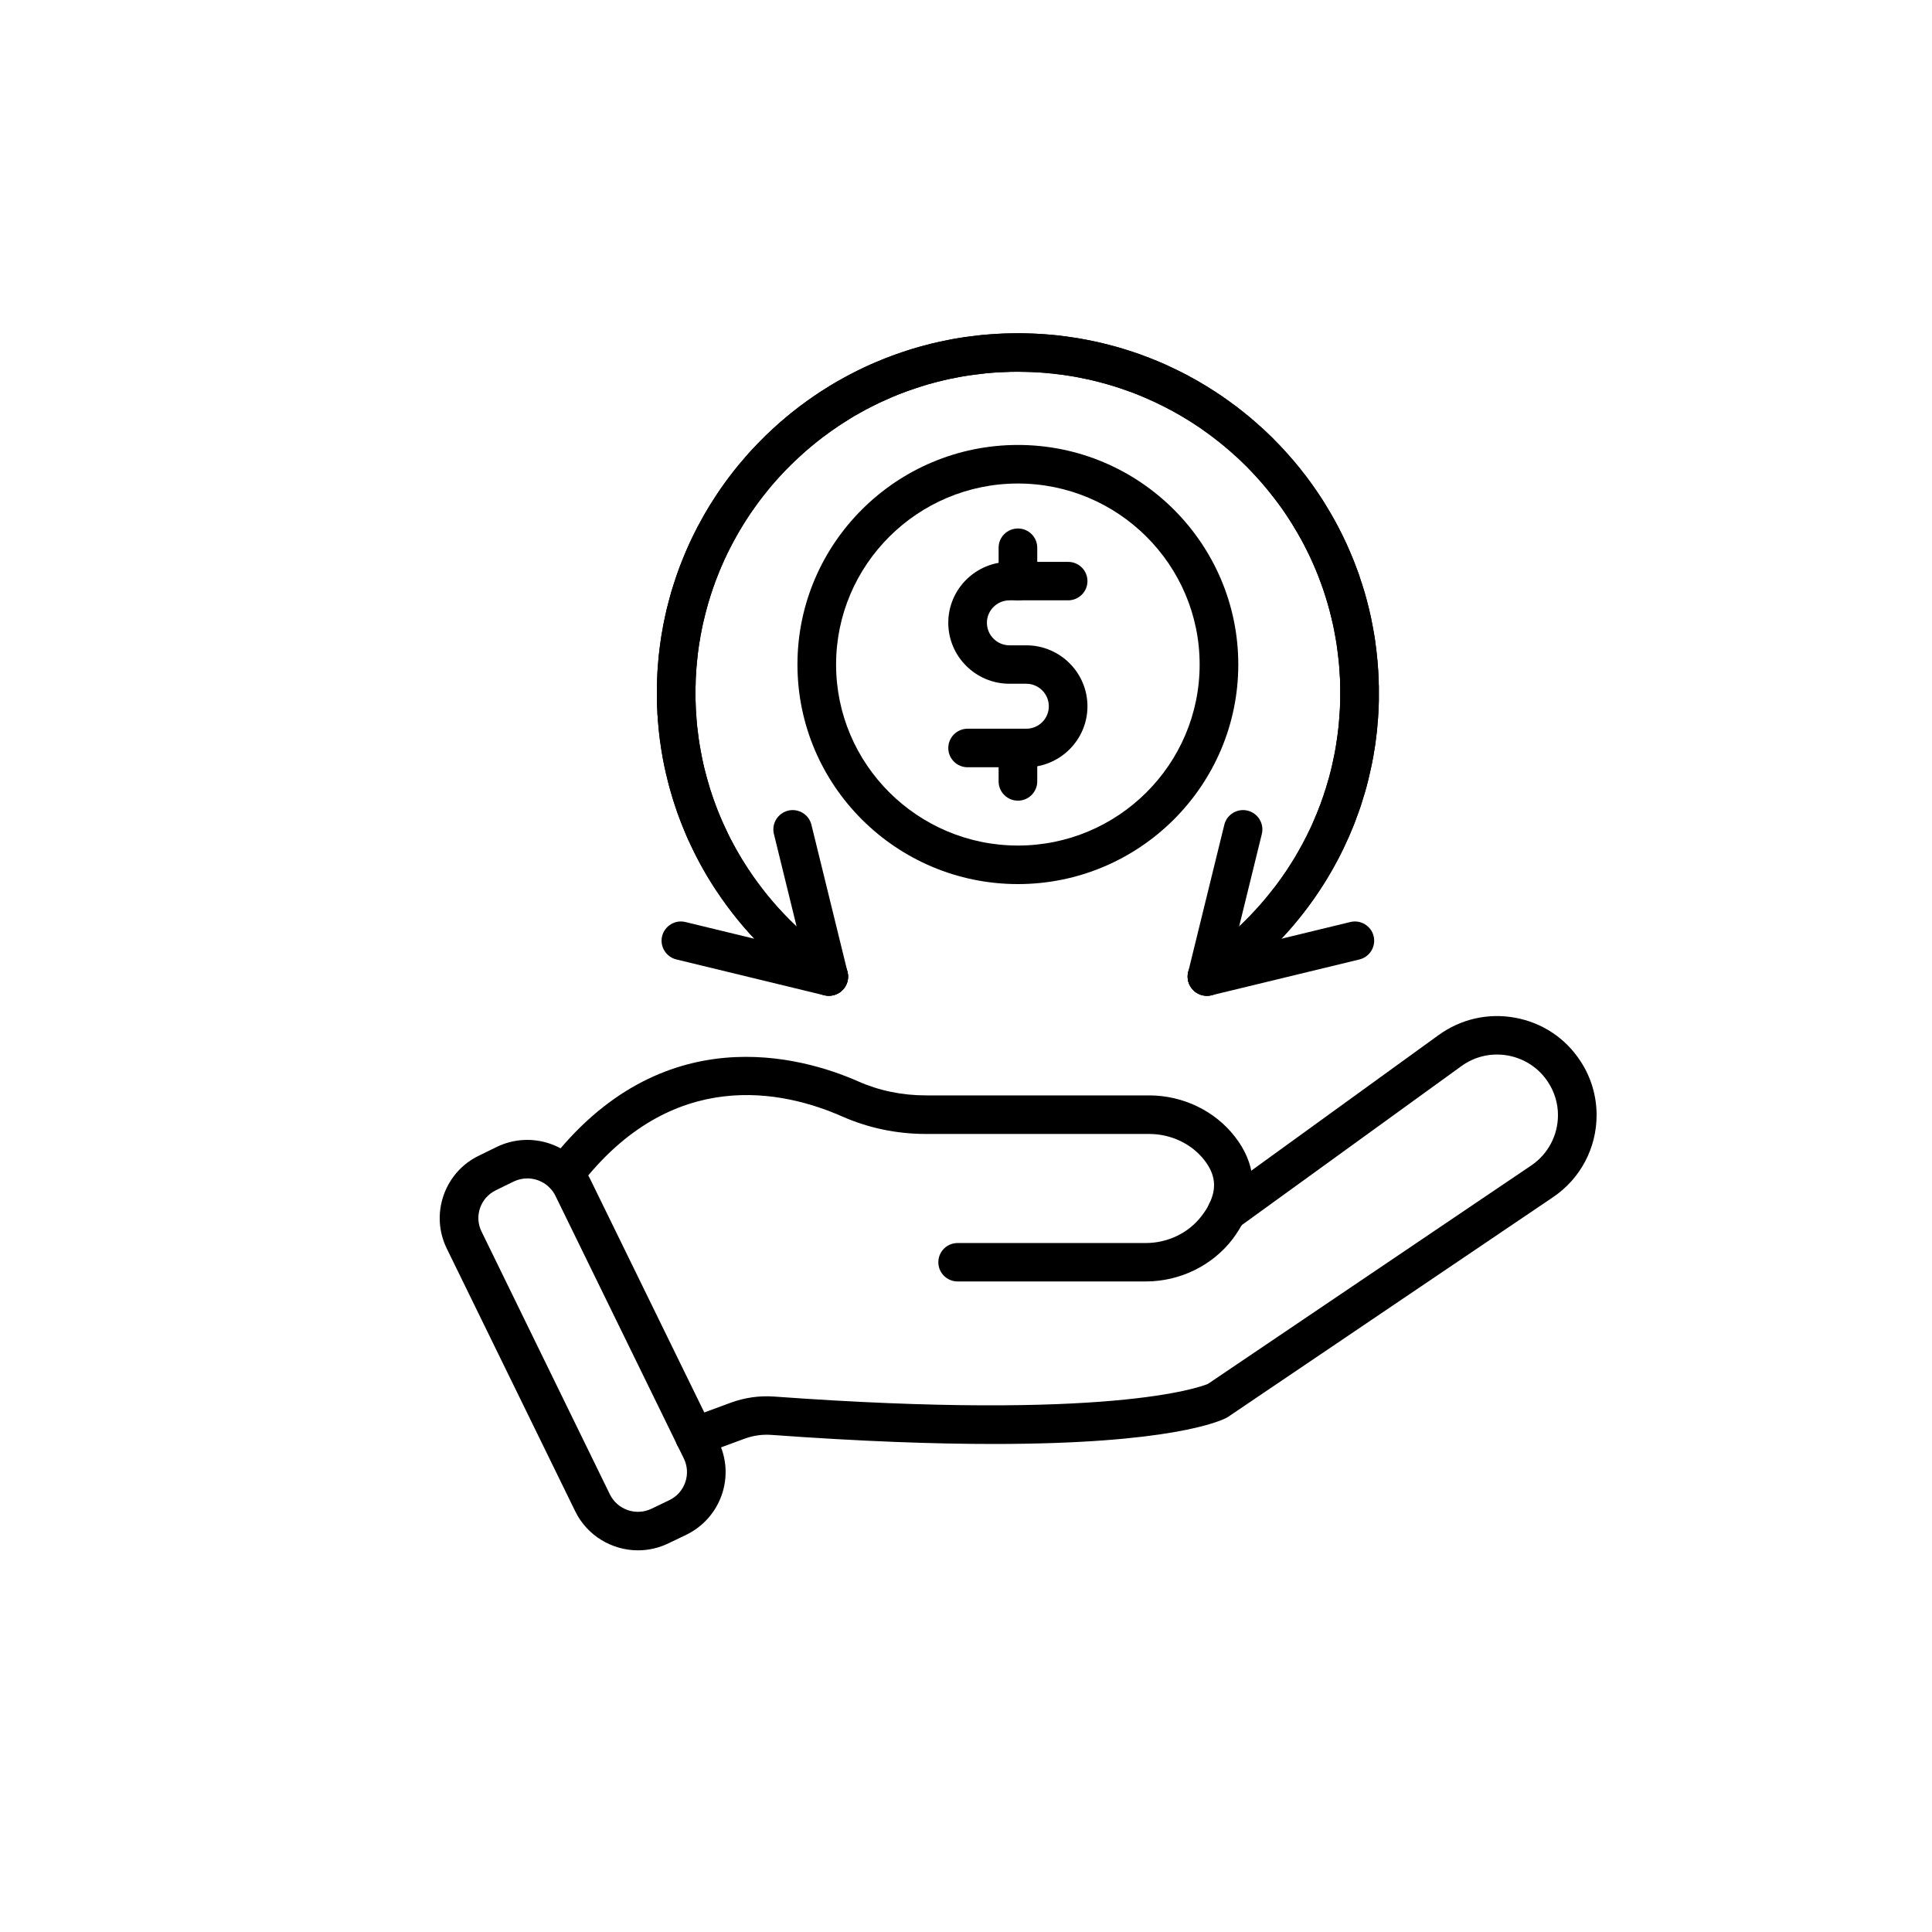
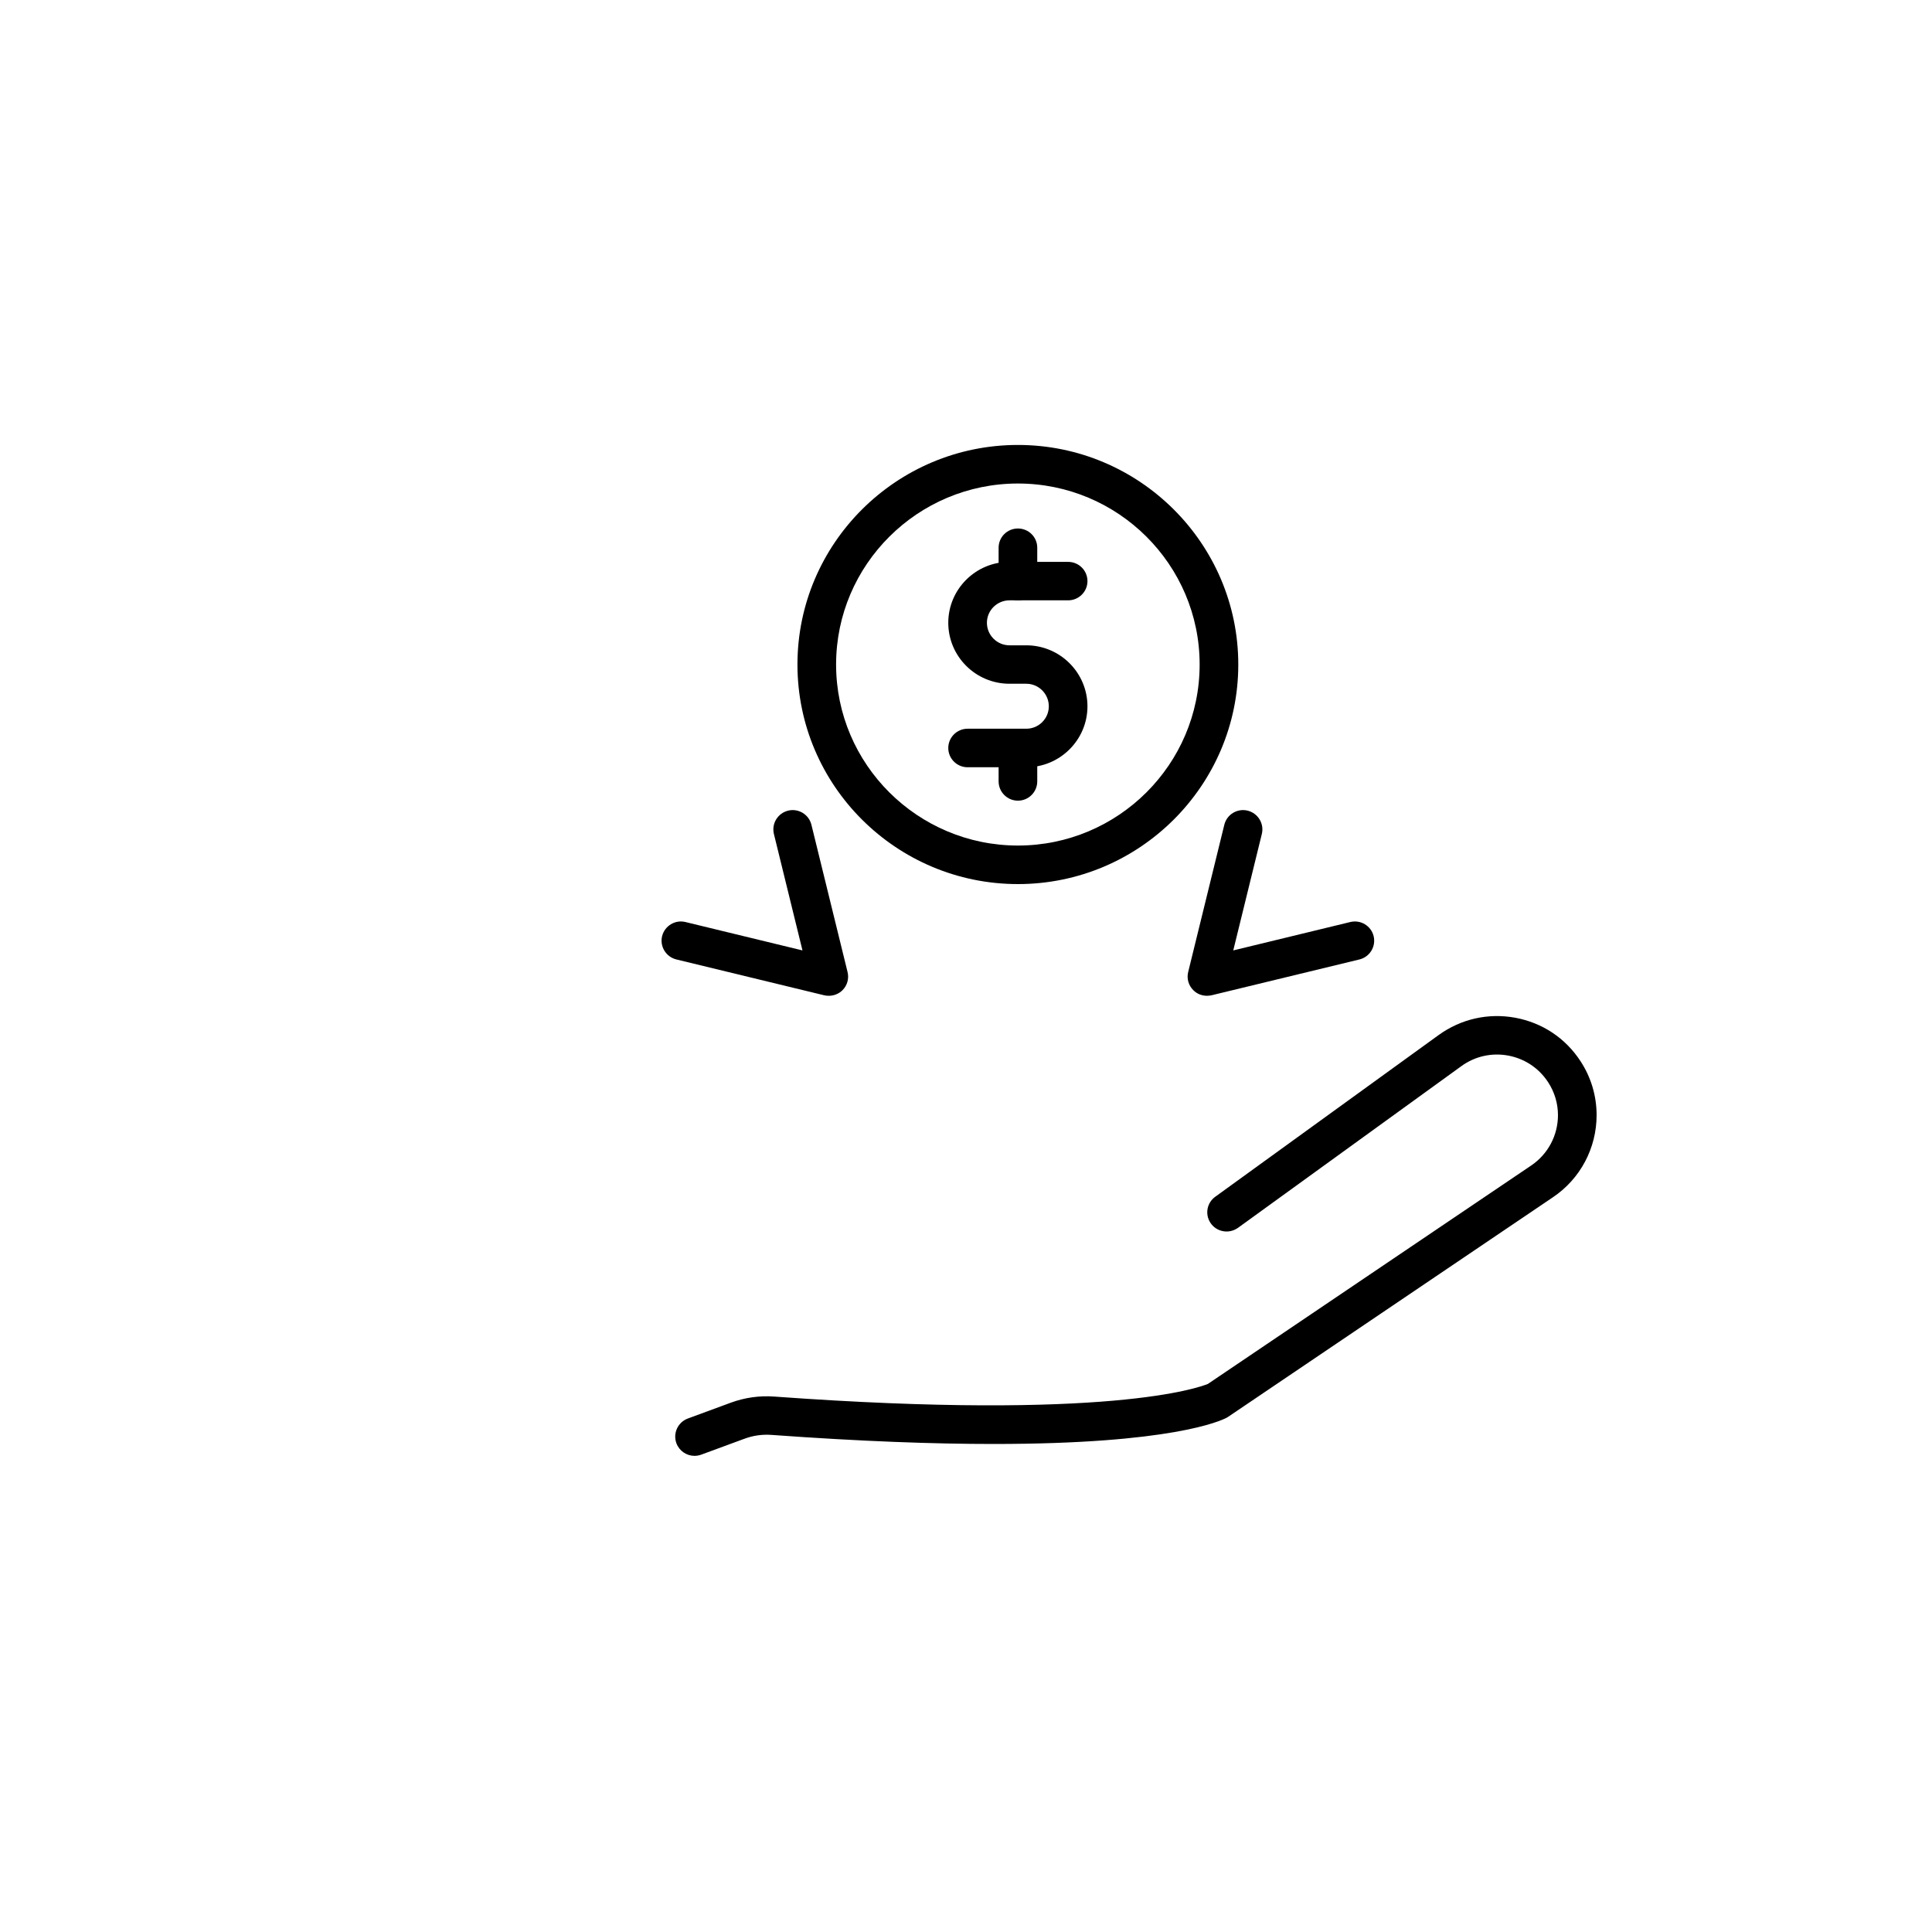
<svg xmlns="http://www.w3.org/2000/svg" version="1.0" preserveAspectRatio="xMidYMid meet" height="100" viewBox="0 0 75 75" zoomAndPan="magnify" width="100">
  <defs>
    <clipPath id="6d9d354ec3">
      <path clip-rule="nonzero" d="M 26 39 L 61.98 39 L 61.98 57 L 26 57 Z M 26 39" />
    </clipPath>
    <clipPath id="adecfd1147">
-       <path clip-rule="nonzero" d="M 17 44 L 29 44 L 29 60.191 L 17 60.191 Z M 17 44" />
-     </clipPath>
+       </clipPath>
    <clipPath id="a66922c5f4">
      <path clip-rule="nonzero" d="M 25 12.941 L 54 12.941 L 54 39 L 25 39 Z M 25 12.941" />
    </clipPath>
    <clipPath id="d83af8ecd4">
-       <path clip-rule="nonzero" d="M 25 12.941 L 54 12.941 L 54 39 L 25 39 Z M 25 12.941" />
-     </clipPath>
+       </clipPath>
  </defs>
  <rect fill-opacity="1" height="90" y="-7.5" fill="#ffffff" width="90" x="-7.5" />
  <rect fill-opacity="1" height="90" y="-7.5" fill="#ffffff" width="90" x="-7.5" />
  <g clip-path="url(#6d9d354ec3)">
    <path fill-rule="nonzero" fill-opacity="1" d="M 26.961 56.516 C 26.656 56.516 26.371 56.328 26.258 56.027 C 26.117 55.641 26.312 55.211 26.703 55.066 L 28.367 54.453 C 28.91 54.254 29.48 54.172 30.062 54.215 C 43.02 55.156 46.555 53.863 46.891 53.723 L 59.445 45.242 C 60.094 44.801 60.48 44.074 60.48 43.289 C 60.48 42.836 60.348 42.395 60.098 42.012 C 59.742 41.465 59.191 41.098 58.547 40.977 C 57.906 40.859 57.258 41.004 56.73 41.387 L 48.059 47.664 C 48.051 47.672 48.039 47.676 48.027 47.684 C 47.684 47.91 47.215 47.816 46.988 47.469 C 46.766 47.129 46.855 46.68 47.188 46.449 L 55.848 40.18 C 56.715 39.555 57.77 39.316 58.82 39.508 C 59.875 39.703 60.773 40.301 61.355 41.195 C 61.766 41.82 61.98 42.547 61.98 43.289 C 61.98 44.57 61.348 45.762 60.285 46.477 L 47.684 54.996 C 47.66 55.008 47.641 55.023 47.621 55.035 C 47.375 55.164 45.465 56.055 38.57 56.055 C 36.285 56.055 33.453 55.957 29.953 55.703 C 29.59 55.676 29.23 55.727 28.891 55.855 L 27.223 56.469 C 27.137 56.5 27.047 56.516 26.961 56.516 Z M 26.961 56.516" fill="#000000" />
  </g>
-   <path fill-rule="nonzero" fill-opacity="1" d="M 44.48 49.746 L 37.176 49.746 C 36.762 49.746 36.426 49.414 36.426 49 C 36.426 48.586 36.762 48.254 37.176 48.254 L 44.48 48.254 C 45.34 48.254 46.152 47.859 46.652 47.195 C 46.773 47.039 46.871 46.887 46.941 46.734 C 47.242 46.129 47.184 45.594 46.758 45.043 C 46.262 44.402 45.457 44.02 44.609 44.02 L 35.949 44.02 C 34.805 44.02 33.711 43.789 32.691 43.34 C 30.426 42.34 26.086 41.363 22.496 46.055 C 22.242 46.383 21.773 46.445 21.445 46.195 C 21.113 45.945 21.051 45.477 21.301 45.148 C 25.676 39.438 31.148 41.027 33.301 41.973 C 34.125 42.34 35.016 42.523 35.949 42.523 L 44.609 42.523 C 45.922 42.523 47.168 43.125 47.945 44.133 C 48.727 45.141 48.844 46.27 48.289 47.391 C 48.176 47.625 48.027 47.863 47.852 48.098 C 47.066 49.129 45.805 49.746 44.48 49.746 Z M 44.48 49.746" fill="#000000" />
  <g clip-path="url(#adecfd1147)">
    <path fill-rule="nonzero" fill-opacity="1" d="M 24.77 60.184 C 23.766 60.184 22.797 59.625 22.328 58.664 L 17.344 48.469 C 17.027 47.82 16.984 47.086 17.219 46.406 C 17.457 45.723 17.945 45.172 18.598 44.859 L 19.285 44.523 C 20.629 43.871 22.254 44.43 22.91 45.77 L 27.895 55.965 C 28.211 56.613 28.254 57.348 28.02 58.027 C 27.781 58.711 27.293 59.262 26.645 59.578 L 25.953 59.91 C 25.574 60.094 25.168 60.184 24.77 60.184 Z M 20.473 45.746 C 20.293 45.746 20.113 45.785 19.941 45.867 L 19.254 46.203 C 18.961 46.344 18.742 46.59 18.637 46.891 C 18.531 47.195 18.551 47.523 18.695 47.812 L 23.676 58.012 C 23.969 58.609 24.695 58.859 25.297 58.566 L 25.988 58.234 C 26.277 58.094 26.496 57.848 26.602 57.543 C 26.707 57.238 26.688 56.91 26.547 56.621 L 21.562 46.422 C 21.352 45.996 20.918 45.746 20.473 45.746 Z M 20.473 45.746" fill="#000000" />
  </g>
  <path fill-rule="nonzero" fill-opacity="1" d="M 39.516 34.32 C 34.797 34.32 30.957 30.496 30.957 25.797 C 30.957 21.098 34.797 17.273 39.516 17.273 C 44.23 17.273 48.07 21.098 48.07 25.797 C 48.07 30.496 44.23 34.32 39.516 34.32 Z M 39.516 18.77 C 35.625 18.77 32.457 21.922 32.457 25.797 C 32.457 29.672 35.625 32.824 39.516 32.824 C 43.406 32.824 46.57 29.672 46.57 25.797 C 46.57 21.922 43.406 18.77 39.516 18.77 Z M 39.516 18.77" fill="#000000" />
  <path fill-rule="nonzero" fill-opacity="1" d="M 39.84 29.785 L 37.562 29.785 C 37.148 29.785 36.812 29.449 36.812 29.039 C 36.812 28.625 37.148 28.289 37.562 28.289 L 39.84 28.289 C 40.324 28.289 40.715 27.898 40.715 27.418 C 40.715 26.938 40.324 26.543 39.84 26.543 L 39.188 26.543 C 37.879 26.543 36.812 25.484 36.812 24.176 C 36.812 22.871 37.879 21.812 39.188 21.812 L 41.465 21.812 C 41.879 21.812 42.215 22.145 42.215 22.559 C 42.215 22.969 41.879 23.305 41.465 23.305 L 39.188 23.305 C 38.707 23.305 38.312 23.695 38.312 24.176 C 38.312 24.66 38.707 25.051 39.188 25.051 L 39.84 25.051 C 41.148 25.051 42.215 26.113 42.215 27.418 C 42.215 28.723 41.148 29.785 39.84 29.785 Z M 39.84 29.785" fill="#000000" />
  <path fill-rule="nonzero" fill-opacity="1" d="M 39.516 31.082 C 39.102 31.082 38.766 30.746 38.766 30.332 L 38.766 29.039 C 38.766 28.625 39.102 28.289 39.516 28.289 C 39.93 28.289 40.266 28.625 40.266 29.039 L 40.266 30.332 C 40.266 30.746 39.93 31.082 39.516 31.082 Z M 39.516 31.082" fill="#000000" />
  <path fill-rule="nonzero" fill-opacity="1" d="M 39.516 23.305 C 39.102 23.305 38.766 22.969 38.766 22.559 L 38.766 21.262 C 38.766 20.848 39.102 20.516 39.516 20.516 C 39.93 20.516 40.266 20.848 40.266 21.262 L 40.266 22.559 C 40.266 22.969 39.93 23.305 39.516 23.305 Z M 39.516 23.305" fill="#000000" />
  <g clip-path="url(#a66922c5f4)">
-     <path fill-rule="nonzero" fill-opacity="1" d="M 32.176 38.656 C 32.031 38.656 31.887 38.617 31.758 38.531 C 30.18 37.484 28.852 36.152 27.809 34.578 C 27.746 34.484 27.68 34.387 27.621 34.285 C 27.551 34.18 27.484 34.07 27.414 33.949 C 27.363 33.863 27.312 33.777 27.266 33.688 C 27.262 33.684 27.262 33.68 27.258 33.672 C 27.207 33.582 27.16 33.5 27.117 33.414 C 27.086 33.359 27.059 33.305 27.031 33.25 C 27 33.191 26.969 33.133 26.941 33.07 C 26.895 32.977 26.848 32.883 26.805 32.789 L 26.738 32.645 C 26.734 32.641 26.734 32.637 26.73 32.633 C 26.68 32.52 26.629 32.406 26.582 32.289 C 26.547 32.207 26.512 32.117 26.477 32.031 C 26.477 32.027 26.473 32.023 26.473 32.02 C 26.449 31.969 26.43 31.914 26.41 31.859 C 26.328 31.645 26.258 31.453 26.203 31.273 C 26.184 31.219 26.164 31.16 26.148 31.105 L 26.117 31.012 C 26.082 30.895 26.047 30.777 26.012 30.656 C 26 30.617 25.988 30.57 25.977 30.523 L 25.969 30.492 C 25.938 30.375 25.906 30.254 25.879 30.133 L 25.852 30.027 C 25.84 29.977 25.828 29.922 25.816 29.867 C 25.809 29.824 25.797 29.781 25.789 29.738 L 25.766 29.633 C 25.754 29.559 25.742 29.492 25.727 29.426 C 25.719 29.375 25.711 29.328 25.703 29.281 C 25.699 29.254 25.691 29.227 25.688 29.203 C 25.68 29.141 25.668 29.082 25.66 29.02 C 25.66 29.016 25.656 29.008 25.656 29.008 L 25.648 28.938 C 25.633 28.844 25.621 28.754 25.609 28.664 C 25.598 28.566 25.586 28.469 25.574 28.371 C 25.566 28.297 25.562 28.223 25.555 28.145 C 25.555 28.141 25.555 28.133 25.555 28.129 C 25.547 28.082 25.543 28.035 25.539 27.984 C 25.539 27.984 25.539 27.98 25.539 27.98 C 25.539 27.977 25.539 27.973 25.539 27.965 C 25.535 27.922 25.531 27.879 25.531 27.832 C 25.527 27.801 25.527 27.773 25.523 27.746 C 25.52 27.688 25.52 27.629 25.516 27.574 C 25.516 27.57 25.516 27.566 25.516 27.562 C 25.516 27.555 25.516 27.551 25.516 27.543 C 25.512 27.527 25.512 27.508 25.512 27.488 L 25.508 27.449 C 25.508 27.438 25.508 27.426 25.508 27.418 C 25.504 27.34 25.504 27.266 25.5 27.188 C 25.5 27.09 25.5 26.996 25.5 26.898 C 25.5 26.809 25.5 26.723 25.5 26.633 C 25.5 26.617 25.504 26.602 25.504 26.582 C 25.504 26.566 25.504 26.551 25.504 26.535 C 25.504 26.469 25.508 26.406 25.508 26.344 C 25.512 26.332 25.512 26.324 25.512 26.316 C 25.516 26.234 25.52 26.152 25.523 26.07 C 25.523 26.043 25.527 26.016 25.527 25.992 C 25.535 25.914 25.539 25.836 25.547 25.758 C 25.551 25.699 25.555 25.633 25.562 25.57 C 25.562 25.566 25.562 25.562 25.562 25.559 C 25.562 25.555 25.562 25.551 25.566 25.547 C 25.57 25.5 25.574 25.457 25.578 25.414 L 25.578 25.406 C 25.586 25.32 25.598 25.234 25.609 25.148 C 25.621 25.062 25.629 24.98 25.641 24.898 C 25.652 24.828 25.66 24.762 25.672 24.699 C 25.68 24.66 25.684 24.621 25.691 24.586 C 25.699 24.523 25.715 24.457 25.727 24.391 C 25.73 24.352 25.738 24.312 25.746 24.273 C 25.754 24.238 25.762 24.199 25.77 24.156 C 25.781 24.102 25.793 24.043 25.805 23.984 C 25.816 23.93 25.828 23.871 25.844 23.816 C 25.852 23.77 25.863 23.727 25.871 23.684 L 25.879 23.656 C 25.91 23.527 25.938 23.422 25.965 23.324 C 25.992 23.215 26.02 23.109 26.051 23.004 C 26.09 22.879 26.117 22.781 26.148 22.691 C 26.18 22.59 26.211 22.492 26.246 22.391 C 26.25 22.383 26.25 22.375 26.254 22.363 L 26.258 22.355 C 26.262 22.34 26.27 22.328 26.273 22.312 C 26.297 22.242 26.324 22.172 26.348 22.102 C 26.355 22.082 26.363 22.066 26.367 22.047 L 26.375 22.031 C 26.375 22.027 26.375 22.023 26.379 22.023 C 26.379 22.016 26.383 22.012 26.383 22.004 C 26.418 21.918 26.453 21.828 26.488 21.742 C 26.508 21.691 26.527 21.645 26.547 21.594 C 26.566 21.547 26.586 21.5 26.605 21.457 C 26.621 21.414 26.641 21.375 26.656 21.332 C 26.676 21.297 26.691 21.258 26.707 21.223 L 26.73 21.172 C 26.75 21.125 26.773 21.074 26.793 21.031 C 26.797 21.027 26.797 21.027 26.797 21.027 C 26.82 20.973 26.848 20.918 26.871 20.867 C 26.883 20.844 26.895 20.82 26.906 20.797 C 26.934 20.742 26.961 20.684 26.988 20.629 C 26.996 20.617 27 20.605 27.008 20.594 C 27.031 20.547 27.051 20.504 27.074 20.461 C 27.113 20.387 27.152 20.316 27.191 20.246 C 27.215 20.199 27.242 20.148 27.27 20.102 C 27.301 20.047 27.332 19.992 27.363 19.938 C 27.395 19.879 27.43 19.82 27.465 19.766 L 27.484 19.734 C 27.504 19.699 27.527 19.664 27.547 19.629 C 27.555 19.617 27.562 19.605 27.566 19.598 C 27.598 19.543 27.633 19.492 27.664 19.441 C 27.664 19.441 27.668 19.441 27.668 19.438 C 27.691 19.398 27.719 19.355 27.746 19.316 C 27.766 19.285 27.785 19.254 27.805 19.223 C 27.84 19.168 27.879 19.113 27.914 19.062 C 28.012 18.918 28.121 18.766 28.246 18.594 C 28.309 18.516 28.363 18.438 28.422 18.363 C 28.488 18.277 28.566 18.18 28.656 18.07 C 28.727 17.984 28.801 17.898 28.875 17.812 C 28.902 17.781 28.93 17.75 28.957 17.715 L 28.992 17.68 C 29.02 17.645 29.051 17.609 29.082 17.574 C 29.125 17.527 29.176 17.473 29.227 17.418 C 29.23 17.414 29.234 17.41 29.234 17.41 C 29.27 17.375 29.301 17.34 29.332 17.305 C 29.398 17.234 29.465 17.164 29.535 17.098 C 29.574 17.055 29.613 17.016 29.656 16.977 L 29.66 16.969 C 29.707 16.926 29.75 16.883 29.793 16.84 L 29.801 16.836 C 29.801 16.832 29.805 16.832 29.809 16.828 C 29.875 16.766 29.941 16.703 30.008 16.641 C 30.059 16.594 30.109 16.547 30.164 16.5 C 30.199 16.465 30.234 16.434 30.273 16.402 C 30.348 16.336 30.418 16.277 30.496 16.215 L 30.5 16.207 C 30.535 16.18 30.57 16.148 30.605 16.121 C 30.648 16.086 30.691 16.051 30.734 16.016 C 30.742 16.008 30.75 16.004 30.758 16 C 30.785 15.977 30.812 15.953 30.844 15.93 C 30.875 15.906 30.906 15.883 30.938 15.859 C 30.973 15.828 31.004 15.805 31.039 15.777 C 31.102 15.73 31.164 15.684 31.227 15.641 C 31.246 15.625 31.266 15.613 31.285 15.598 C 31.324 15.566 31.367 15.539 31.406 15.508 L 31.512 15.438 C 31.52 15.43 31.523 15.426 31.531 15.422 C 31.543 15.414 31.551 15.41 31.562 15.402 C 31.617 15.363 31.676 15.324 31.734 15.285 C 31.738 15.281 31.746 15.273 31.754 15.27 C 31.773 15.258 31.793 15.246 31.812 15.23 C 31.863 15.199 31.914 15.164 31.965 15.133 C 32.035 15.09 32.105 15.047 32.176 15.004 L 32.203 14.984 C 32.273 14.941 32.34 14.902 32.406 14.863 C 32.477 14.82 32.551 14.777 32.629 14.738 C 32.664 14.715 32.699 14.695 32.734 14.676 L 32.789 14.648 C 32.793 14.645 32.801 14.641 32.809 14.637 L 32.848 14.613 C 32.855 14.609 32.863 14.605 32.871 14.602 C 32.922 14.574 32.973 14.551 33.023 14.523 C 33.055 14.504 33.082 14.492 33.105 14.48 C 33.152 14.457 33.199 14.43 33.246 14.41 C 33.277 14.391 33.309 14.375 33.34 14.363 C 33.391 14.336 33.438 14.312 33.484 14.293 C 33.488 14.293 33.488 14.289 33.488 14.289 C 33.492 14.289 33.5 14.285 33.504 14.281 C 33.602 14.238 33.699 14.191 33.793 14.148 C 33.832 14.133 33.875 14.113 33.918 14.094 C 33.953 14.082 33.992 14.062 34.031 14.047 C 34.105 14.016 34.188 13.98 34.27 13.949 C 34.355 13.914 34.441 13.879 34.531 13.848 C 34.562 13.832 34.602 13.82 34.641 13.805 L 34.672 13.793 C 34.695 13.785 34.723 13.773 34.75 13.766 C 34.945 13.695 35.152 13.625 35.363 13.559 C 35.453 13.531 35.551 13.504 35.648 13.477 C 35.656 13.473 35.66 13.473 35.668 13.469 C 35.711 13.457 35.754 13.445 35.797 13.434 C 35.801 13.434 35.812 13.43 35.812 13.43 L 35.855 13.418 C 35.902 13.406 35.945 13.395 35.992 13.383 C 36.047 13.367 36.098 13.355 36.152 13.34 C 36.164 13.34 36.172 13.336 36.18 13.336 C 36.184 13.332 36.188 13.332 36.195 13.332 C 36.238 13.32 36.281 13.309 36.328 13.301 C 36.383 13.285 36.441 13.273 36.496 13.262 C 36.555 13.25 36.613 13.238 36.668 13.227 C 36.711 13.215 36.758 13.207 36.801 13.199 C 36.875 13.184 36.945 13.172 37.02 13.156 C 37.086 13.145 37.16 13.133 37.23 13.121 L 37.355 13.102 C 37.359 13.102 37.367 13.102 37.371 13.098 L 37.426 13.09 C 37.566 13.07 37.719 13.051 37.891 13.031 C 37.891 13.031 37.898 13.027 37.902 13.027 C 37.988 13.02 38.074 13.008 38.164 13 C 38.34 12.984 38.52 12.969 38.688 12.961 C 38.863 12.949 39.035 12.945 39.199 12.941 C 39.227 12.941 39.254 12.941 39.281 12.941 C 39.43 12.938 39.578 12.938 39.73 12.938 L 39.742 12.938 C 39.746 12.938 39.754 12.938 39.762 12.941 L 39.781 12.941 C 39.797 12.941 39.809 12.941 39.824 12.941 C 39.902 12.941 39.984 12.945 40.066 12.949 C 40.152 12.949 40.242 12.957 40.332 12.961 C 40.43 12.965 40.52 12.973 40.609 12.98 L 40.625 12.98 C 40.703 12.988 40.785 12.992 40.863 13 C 40.895 13.004 40.922 13.008 40.949 13.008 C 41.008 13.016 41.066 13.023 41.121 13.027 C 41.121 13.027 41.125 13.027 41.125 13.027 C 41.129 13.027 41.129 13.031 41.133 13.031 C 41.305 13.051 41.48 13.07 41.664 13.102 C 41.781 13.117 41.898 13.137 42.016 13.16 C 42.082 13.172 42.152 13.184 42.227 13.199 C 42.27 13.207 42.32 13.215 42.367 13.227 C 42.418 13.238 42.473 13.25 42.523 13.262 C 42.527 13.262 42.535 13.262 42.535 13.262 L 42.582 13.273 C 42.621 13.281 42.656 13.289 42.695 13.297 C 42.727 13.305 42.758 13.312 42.789 13.32 L 42.844 13.332 C 42.859 13.336 42.875 13.344 42.895 13.348 C 42.941 13.359 42.992 13.371 43.039 13.383 C 43.062 13.391 43.086 13.395 43.109 13.402 C 43.156 13.414 43.207 13.426 43.258 13.441 C 43.305 13.453 43.355 13.469 43.406 13.484 C 43.406 13.484 43.41 13.484 43.41 13.484 C 43.418 13.484 43.422 13.488 43.43 13.488 C 43.496 13.508 43.559 13.527 43.621 13.547 L 43.648 13.555 C 43.875 13.625 44.078 13.691 44.273 13.762 C 44.352 13.793 44.426 13.82 44.5 13.848 L 44.523 13.855 C 44.695 13.922 44.852 13.984 45 14.047 C 45.078 14.082 45.156 14.113 45.234 14.148 C 45.289 14.176 45.348 14.199 45.402 14.227 C 45.406 14.23 45.414 14.23 45.418 14.234 L 45.5 14.273 C 45.508 14.273 45.516 14.277 45.52 14.281 C 45.578 14.309 45.637 14.336 45.695 14.367 L 45.746 14.391 C 45.809 14.422 45.871 14.453 45.938 14.484 L 45.953 14.496 C 45.969 14.504 45.988 14.512 46.004 14.52 C 46.035 14.539 46.066 14.555 46.098 14.57 L 46.156 14.602 C 46.168 14.609 46.18 14.613 46.188 14.621 C 46.258 14.656 46.328 14.695 46.398 14.734 C 46.473 14.777 46.547 14.82 46.625 14.867 C 46.672 14.895 46.727 14.926 46.777 14.957 L 46.812 14.977 C 46.902 15.031 46.984 15.082 47.066 15.137 C 47.133 15.176 47.199 15.223 47.27 15.27 C 47.281 15.277 47.293 15.285 47.305 15.293 C 47.363 15.328 47.418 15.367 47.477 15.406 C 47.492 15.418 47.504 15.426 47.516 15.438 C 47.527 15.445 47.543 15.453 47.555 15.461 C 47.605 15.496 47.652 15.531 47.703 15.57 C 47.715 15.578 47.727 15.586 47.738 15.594 C 47.762 15.609 47.785 15.629 47.809 15.648 C 47.816 15.652 47.824 15.66 47.832 15.664 C 47.883 15.699 47.93 15.734 47.98 15.77 C 48.035 15.812 48.082 15.852 48.133 15.891 L 48.156 15.91 C 48.184 15.93 48.215 15.953 48.242 15.977 C 48.281 16.004 48.316 16.035 48.352 16.066 C 48.406 16.109 48.461 16.152 48.512 16.195 L 48.52 16.203 C 48.523 16.203 48.523 16.203 48.523 16.207 C 48.531 16.211 48.535 16.215 48.543 16.223 C 48.605 16.273 48.664 16.324 48.727 16.379 L 48.75 16.398 C 48.773 16.418 48.793 16.438 48.816 16.457 C 48.836 16.477 48.855 16.492 48.875 16.512 C 48.926 16.555 48.977 16.602 49.027 16.645 C 49.09 16.707 49.16 16.77 49.23 16.836 C 49.25 16.855 49.27 16.875 49.289 16.895 L 49.309 16.914 C 49.355 16.957 49.395 16.996 49.434 17.035 L 49.469 17.074 C 49.543 17.148 49.613 17.219 49.684 17.293 C 49.723 17.336 49.766 17.379 49.805 17.422 C 49.902 17.527 50.004 17.641 50.113 17.766 C 50.148 17.805 50.184 17.844 50.215 17.883 C 50.254 17.93 50.293 17.977 50.332 18.023 C 50.352 18.047 50.371 18.07 50.391 18.094 C 50.445 18.16 50.504 18.23 50.559 18.305 C 50.562 18.309 50.566 18.312 50.566 18.316 C 50.578 18.328 50.586 18.34 50.598 18.355 C 50.602 18.355 50.602 18.359 50.605 18.363 C 50.652 18.422 50.695 18.48 50.742 18.539 C 50.742 18.547 50.746 18.551 50.75 18.555 L 50.762 18.566 C 50.77 18.578 50.781 18.594 50.789 18.605 C 50.844 18.68 50.898 18.754 50.953 18.832 C 51.008 18.91 51.062 18.988 51.117 19.07 C 51.137 19.098 51.16 19.133 51.184 19.164 L 51.188 19.172 C 51.223 19.227 51.258 19.277 51.289 19.324 C 51.293 19.336 51.301 19.344 51.305 19.352 C 51.328 19.383 51.348 19.414 51.367 19.445 C 51.402 19.504 51.441 19.566 51.48 19.629 C 51.48 19.629 51.48 19.633 51.48 19.633 C 51.508 19.672 51.531 19.711 51.555 19.75 C 51.562 19.766 51.57 19.777 51.574 19.789 C 51.609 19.844 51.645 19.902 51.676 19.961 C 51.727 20.047 51.777 20.133 51.824 20.223 L 51.852 20.27 C 51.852 20.273 51.855 20.273 51.855 20.277 C 51.895 20.352 51.938 20.43 51.977 20.508 C 51.988 20.531 52 20.555 52.012 20.578 L 52.023 20.598 C 52.062 20.672 52.102 20.75 52.137 20.828 C 52.188 20.93 52.234 21.031 52.281 21.129 C 52.328 21.234 52.371 21.336 52.414 21.438 C 52.504 21.645 52.586 21.848 52.66 22.051 C 52.699 22.148 52.734 22.25 52.77 22.348 C 52.77 22.355 52.773 22.363 52.773 22.371 C 52.852 22.602 52.918 22.809 52.977 23.004 C 53.035 23.207 53.094 23.426 53.148 23.652 C 53.176 23.762 53.199 23.871 53.223 23.98 C 53.234 24.039 53.246 24.102 53.258 24.164 C 53.281 24.277 53.305 24.395 53.324 24.512 C 53.332 24.555 53.34 24.602 53.348 24.648 C 53.348 24.656 53.352 24.664 53.352 24.672 C 53.352 24.684 53.355 24.699 53.359 24.715 C 53.367 24.77 53.375 24.824 53.383 24.879 C 53.391 24.934 53.398 24.996 53.406 25.055 C 53.414 25.113 53.422 25.176 53.43 25.238 C 53.438 25.293 53.445 25.355 53.449 25.418 C 53.457 25.469 53.461 25.52 53.465 25.574 C 53.473 25.633 53.477 25.695 53.484 25.754 L 53.484 25.781 C 53.488 25.805 53.488 25.84 53.492 25.875 L 53.492 25.906 C 53.496 25.949 53.5 25.992 53.504 26.035 C 53.508 26.129 53.512 26.223 53.516 26.316 C 53.516 26.324 53.52 26.336 53.52 26.344 C 53.52 26.422 53.523 26.5 53.523 26.578 C 53.527 26.598 53.527 26.613 53.527 26.633 C 53.527 26.723 53.527 26.809 53.527 26.898 C 53.527 26.996 53.527 27.09 53.527 27.184 C 53.523 27.27 53.523 27.348 53.52 27.43 L 53.512 27.559 C 53.512 27.57 53.512 27.578 53.512 27.586 C 53.512 27.594 53.512 27.598 53.512 27.602 L 53.504 27.742 C 53.504 27.758 53.5 27.773 53.5 27.785 L 53.5 27.801 C 53.5 27.809 53.5 27.816 53.5 27.82 C 53.492 27.91 53.488 28 53.477 28.086 C 53.473 28.176 53.461 28.273 53.453 28.371 C 53.441 28.469 53.43 28.566 53.418 28.664 C 53.406 28.754 53.395 28.844 53.383 28.93 L 53.367 29.027 C 53.359 29.082 53.352 29.137 53.34 29.188 C 53.328 29.254 53.32 29.32 53.309 29.387 C 53.297 29.453 53.281 29.523 53.266 29.598 C 53.266 29.602 53.266 29.605 53.266 29.609 C 53.262 29.617 53.262 29.621 53.262 29.629 C 53.246 29.707 53.23 29.785 53.211 29.863 C 53.195 29.941 53.176 30.023 53.156 30.105 C 53.125 30.242 53.09 30.391 53.047 30.547 C 53.004 30.699 52.961 30.855 52.902 31.035 C 52.883 31.102 52.859 31.176 52.836 31.25 L 52.801 31.355 C 52.785 31.398 52.77 31.449 52.75 31.496 C 52.723 31.57 52.695 31.648 52.668 31.723 C 52.645 31.789 52.617 31.863 52.59 31.938 C 52.566 31.996 52.543 32.055 52.52 32.109 C 52.512 32.129 52.504 32.145 52.496 32.164 C 52.492 32.18 52.484 32.195 52.477 32.211 C 52.453 32.273 52.43 32.332 52.402 32.391 C 52.371 32.465 52.34 32.539 52.305 32.609 C 52.281 32.668 52.25 32.73 52.219 32.797 C 52.215 32.805 52.211 32.812 52.207 32.824 C 52.164 32.914 52.125 33 52.082 33.082 L 52.07 33.109 C 52.047 33.152 52.02 33.207 51.996 33.258 C 51.961 33.324 51.922 33.395 51.883 33.469 C 51.852 33.531 51.812 33.602 51.773 33.668 C 51.742 33.723 51.711 33.777 51.684 33.828 C 51.66 33.871 51.637 33.91 51.613 33.949 C 51.586 33.996 51.559 34.043 51.531 34.09 C 51.488 34.156 51.449 34.219 51.41 34.285 C 51.348 34.383 51.285 34.48 51.219 34.578 C 51.094 34.77 50.957 34.965 50.82 35.152 C 50.754 35.238 50.684 35.336 50.609 35.43 C 49.668 36.645 48.543 37.688 47.27 38.531 C 46.922 38.762 46.457 38.668 46.23 38.324 C 46 37.98 46.094 37.516 46.438 37.289 C 47.574 36.535 48.582 35.602 49.422 34.512 C 49.488 34.434 49.547 34.352 49.609 34.27 C 49.734 34.098 49.852 33.93 49.969 33.758 C 50.027 33.668 50.082 33.578 50.137 33.492 C 50.176 33.434 50.211 33.371 50.25 33.312 C 50.25 33.309 50.254 33.305 50.258 33.301 C 50.277 33.27 50.293 33.234 50.312 33.203 C 50.316 33.199 50.316 33.195 50.32 33.191 C 50.336 33.164 50.355 33.133 50.371 33.102 C 50.375 33.094 50.379 33.09 50.383 33.086 C 50.41 33.039 50.434 32.992 50.461 32.945 C 50.492 32.887 50.527 32.824 50.562 32.762 C 50.598 32.695 50.629 32.633 50.66 32.574 C 50.684 32.527 50.703 32.484 50.727 32.445 L 50.742 32.41 C 50.781 32.336 50.812 32.266 50.848 32.195 C 50.852 32.188 50.855 32.18 50.859 32.172 C 50.887 32.113 50.91 32.059 50.938 32 C 50.969 31.93 50.996 31.867 51.023 31.801 C 51.023 31.801 51.027 31.797 51.027 31.793 C 51.051 31.742 51.07 31.691 51.09 31.641 C 51.094 31.633 51.098 31.625 51.102 31.617 L 51.109 31.598 C 51.113 31.59 51.113 31.586 51.117 31.582 L 51.121 31.566 C 51.125 31.559 51.129 31.555 51.129 31.547 C 51.148 31.5 51.168 31.457 51.184 31.414 C 51.184 31.41 51.188 31.402 51.188 31.398 C 51.215 31.336 51.238 31.273 51.262 31.211 C 51.289 31.137 51.312 31.07 51.332 31.008 C 51.336 31.004 51.336 31 51.336 30.996 C 51.352 30.957 51.363 30.918 51.379 30.879 L 51.41 30.777 C 51.43 30.719 51.449 30.66 51.469 30.602 C 51.52 30.43 51.562 30.293 51.598 30.16 C 51.637 30.02 51.668 29.887 51.699 29.762 C 51.715 29.688 51.73 29.617 51.746 29.547 C 51.762 29.477 51.777 29.41 51.789 29.344 C 51.789 29.336 51.789 29.332 51.793 29.328 C 51.793 29.32 51.793 29.316 51.797 29.309 C 51.809 29.246 51.82 29.184 51.832 29.121 C 51.844 29.055 51.852 28.996 51.863 28.941 C 51.871 28.895 51.879 28.848 51.883 28.801 L 51.898 28.711 C 51.91 28.637 51.918 28.555 51.93 28.477 C 51.93 28.473 51.93 28.473 51.93 28.469 C 51.941 28.383 51.953 28.301 51.961 28.219 C 51.969 28.133 51.977 28.043 51.984 27.957 C 51.992 27.875 51.996 27.801 52 27.727 C 52.004 27.715 52.004 27.703 52.004 27.688 L 52.004 27.672 C 52.004 27.672 52.004 27.664 52.004 27.664 L 52.012 27.523 C 52.016 27.52 52.016 27.512 52.016 27.508 C 52.016 27.508 52.016 27.504 52.016 27.504 L 52.02 27.371 C 52.023 27.301 52.023 27.227 52.027 27.152 C 52.027 27.07 52.027 26.984 52.027 26.898 C 52.027 26.816 52.027 26.738 52.027 26.656 C 52.027 26.652 52.027 26.648 52.027 26.645 C 52.027 26.633 52.027 26.621 52.027 26.613 C 52.023 26.543 52.023 26.473 52.02 26.402 C 52.02 26.395 52.02 26.383 52.02 26.375 C 52.016 26.293 52.012 26.207 52.004 26.125 C 52.004 26.121 52.004 26.117 52.004 26.113 C 52.004 26.082 52 26.047 51.996 26.016 L 51.996 25.969 C 51.992 25.953 51.992 25.934 51.992 25.914 L 51.988 25.879 C 51.984 25.824 51.977 25.766 51.973 25.711 C 51.973 25.707 51.973 25.703 51.973 25.699 C 51.969 25.66 51.965 25.625 51.961 25.586 C 51.961 25.582 51.961 25.574 51.957 25.57 C 51.953 25.52 51.949 25.469 51.941 25.422 C 51.934 25.359 51.926 25.305 51.918 25.254 C 51.914 25.195 51.906 25.145 51.898 25.09 C 51.891 25.035 51.883 24.984 51.875 24.934 C 51.875 24.93 51.875 24.926 51.871 24.926 C 51.871 24.91 51.867 24.898 51.867 24.887 C 51.859 24.852 51.855 24.816 51.848 24.781 C 51.848 24.777 51.848 24.77 51.848 24.766 C 51.828 24.66 51.809 24.559 51.789 24.453 C 51.789 24.449 51.785 24.445 51.785 24.441 C 51.777 24.395 51.766 24.348 51.758 24.301 C 51.734 24.195 51.711 24.098 51.688 24 C 51.641 23.797 51.586 23.602 51.535 23.418 C 51.484 23.246 51.426 23.066 51.359 22.859 C 51.355 22.855 51.355 22.852 51.355 22.848 C 51.32 22.754 51.289 22.66 51.254 22.57 C 51.188 22.387 51.113 22.207 51.035 22.02 C 50.996 21.926 50.953 21.836 50.914 21.746 C 50.875 21.66 50.832 21.57 50.789 21.48 C 50.758 21.414 50.723 21.344 50.688 21.277 C 50.68 21.266 50.676 21.254 50.668 21.242 C 50.668 21.238 50.668 21.238 50.664 21.234 C 50.66 21.223 50.652 21.211 50.648 21.199 C 50.609 21.125 50.574 21.055 50.535 20.988 L 50.512 20.945 C 50.465 20.859 50.422 20.781 50.375 20.703 C 50.375 20.699 50.371 20.699 50.371 20.695 C 50.344 20.648 50.32 20.602 50.289 20.559 C 50.289 20.555 50.285 20.551 50.285 20.547 C 50.273 20.531 50.266 20.516 50.254 20.5 C 50.242 20.477 50.227 20.449 50.211 20.426 C 50.199 20.41 50.191 20.391 50.18 20.375 C 50.152 20.328 50.125 20.285 50.094 20.238 C 50.078 20.215 50.066 20.195 50.055 20.172 C 50.047 20.164 50.039 20.152 50.031 20.141 C 50.004 20.098 49.977 20.051 49.945 20.012 C 49.945 20.012 49.941 20.004 49.941 20.004 C 49.938 20 49.934 19.988 49.93 19.984 C 49.914 19.961 49.895 19.934 49.879 19.91 C 49.828 19.836 49.781 19.77 49.734 19.699 C 49.68 19.629 49.629 19.559 49.578 19.488 C 49.578 19.484 49.574 19.484 49.574 19.48 L 49.562 19.469 C 49.555 19.453 49.543 19.441 49.535 19.43 C 49.496 19.379 49.461 19.332 49.422 19.281 C 49.406 19.262 49.387 19.238 49.371 19.219 C 49.328 19.16 49.281 19.105 49.238 19.051 C 49.234 19.047 49.23 19.043 49.23 19.039 C 49.207 19.016 49.195 18.996 49.18 18.98 C 49.176 18.977 49.172 18.973 49.172 18.969 C 49.137 18.93 49.102 18.887 49.066 18.848 C 49.062 18.844 49.059 18.836 49.055 18.832 C 49.035 18.805 49.012 18.781 48.988 18.754 C 48.988 18.754 48.984 18.75 48.98 18.746 C 48.883 18.633 48.789 18.531 48.703 18.434 C 48.699 18.434 48.695 18.43 48.691 18.426 C 48.664 18.395 48.633 18.363 48.605 18.332 C 48.602 18.328 48.598 18.324 48.598 18.324 C 48.535 18.258 48.469 18.191 48.406 18.125 L 48.371 18.09 C 48.336 18.059 48.301 18.023 48.266 17.988 L 48.242 17.965 C 48.227 17.949 48.215 17.938 48.203 17.926 C 48.199 17.922 48.195 17.918 48.191 17.914 C 48.129 17.855 48.07 17.801 48.008 17.742 C 47.961 17.703 47.922 17.664 47.883 17.633 C 47.879 17.629 47.875 17.625 47.871 17.621 C 47.855 17.605 47.84 17.594 47.824 17.578 C 47.816 17.57 47.809 17.562 47.797 17.555 C 47.789 17.547 47.781 17.539 47.77 17.531 C 47.766 17.527 47.762 17.523 47.758 17.52 L 47.734 17.496 C 47.684 17.453 47.625 17.406 47.57 17.359 C 47.57 17.355 47.566 17.355 47.566 17.355 C 47.562 17.352 47.555 17.348 47.551 17.34 C 47.508 17.305 47.461 17.27 47.418 17.234 C 47.414 17.23 47.41 17.23 47.41 17.227 C 47.402 17.223 47.395 17.215 47.387 17.207 C 47.363 17.188 47.336 17.168 47.309 17.148 C 47.305 17.141 47.297 17.137 47.293 17.133 C 47.273 17.117 47.254 17.102 47.234 17.09 L 47.203 17.062 C 47.203 17.062 47.199 17.059 47.195 17.059 C 47.16 17.027 47.121 17 47.082 16.969 C 47.035 16.934 46.992 16.902 46.949 16.871 C 46.938 16.863 46.93 16.859 46.922 16.852 C 46.91 16.844 46.895 16.832 46.883 16.82 C 46.871 16.816 46.863 16.809 46.852 16.801 L 46.855 16.805 C 46.848 16.797 46.836 16.789 46.824 16.781 C 46.777 16.746 46.734 16.715 46.688 16.684 C 46.68 16.68 46.672 16.672 46.668 16.668 C 46.652 16.66 46.637 16.648 46.625 16.637 C 46.566 16.598 46.512 16.559 46.453 16.523 C 46.445 16.516 46.438 16.512 46.43 16.508 C 46.367 16.465 46.312 16.43 46.258 16.395 C 46.18 16.344 46.109 16.301 46.039 16.258 L 46.004 16.238 C 45.957 16.211 45.91 16.18 45.863 16.152 C 45.793 16.113 45.73 16.074 45.664 16.039 C 45.66 16.035 45.656 16.035 45.652 16.031 C 45.59 15.996 45.527 15.961 45.465 15.926 C 45.453 15.922 45.445 15.918 45.438 15.914 L 45.391 15.891 C 45.363 15.875 45.336 15.859 45.305 15.844 C 45.301 15.84 45.293 15.84 45.289 15.836 L 45.246 15.812 C 45.191 15.785 45.133 15.758 45.074 15.727 L 45.027 15.703 C 44.977 15.68 44.934 15.656 44.887 15.637 C 44.883 15.633 44.879 15.633 44.875 15.629 L 44.801 15.594 C 44.793 15.594 44.785 15.59 44.777 15.586 C 44.77 15.582 44.766 15.582 44.758 15.578 C 44.715 15.555 44.672 15.535 44.629 15.52 C 44.625 15.516 44.621 15.516 44.617 15.512 C 44.547 15.48 44.48 15.453 44.41 15.422 C 44.277 15.367 44.141 15.309 43.988 15.25 L 43.965 15.242 C 43.898 15.219 43.832 15.195 43.766 15.168 C 43.586 15.105 43.406 15.043 43.211 14.984 L 43.188 14.977 C 43.184 14.977 43.184 14.977 43.18 14.977 C 43.125 14.957 43.07 14.941 43.02 14.926 C 43.012 14.926 43.004 14.922 42.996 14.922 C 42.953 14.906 42.906 14.895 42.863 14.883 C 42.816 14.871 42.77 14.859 42.727 14.848 C 42.719 14.844 42.715 14.844 42.707 14.84 C 42.695 14.84 42.688 14.836 42.676 14.832 C 42.668 14.832 42.66 14.828 42.652 14.828 C 42.613 14.816 42.574 14.809 42.535 14.797 C 42.523 14.797 42.512 14.793 42.496 14.789 L 42.43 14.773 C 42.422 14.77 42.418 14.77 42.41 14.766 C 42.402 14.766 42.395 14.762 42.391 14.762 C 42.375 14.762 42.363 14.758 42.352 14.754 C 42.32 14.746 42.289 14.738 42.254 14.73 L 42.207 14.723 C 42.16 14.711 42.113 14.699 42.066 14.691 C 42.059 14.691 42.047 14.688 42.039 14.688 C 42.008 14.68 41.973 14.672 41.938 14.664 C 41.938 14.664 41.93 14.664 41.926 14.664 C 41.871 14.652 41.812 14.641 41.754 14.629 C 41.645 14.609 41.539 14.594 41.438 14.578 C 41.273 14.551 41.121 14.531 40.969 14.516 C 40.961 14.516 40.957 14.516 40.953 14.512 C 40.902 14.508 40.848 14.5 40.793 14.496 C 40.793 14.496 40.789 14.496 40.785 14.496 C 40.77 14.492 40.754 14.492 40.738 14.492 C 40.73 14.492 40.727 14.488 40.719 14.488 C 40.648 14.48 40.574 14.477 40.504 14.469 L 40.488 14.469 C 40.41 14.461 40.332 14.457 40.254 14.453 C 40.172 14.449 40.094 14.445 40.012 14.441 C 39.938 14.438 39.867 14.438 39.797 14.434 C 39.789 14.434 39.781 14.434 39.773 14.434 L 39.754 14.434 C 39.738 14.434 39.727 14.434 39.715 14.434 L 39.711 14.434 C 39.574 14.43 39.441 14.43 39.309 14.434 C 39.297 14.434 39.285 14.434 39.273 14.434 C 39.266 14.434 39.258 14.434 39.254 14.434 C 39.246 14.434 39.242 14.434 39.234 14.434 C 39.09 14.438 38.934 14.445 38.773 14.453 C 38.621 14.461 38.465 14.473 38.301 14.488 C 38.219 14.496 38.145 14.504 38.07 14.516 C 37.906 14.531 37.773 14.551 37.652 14.57 C 37.648 14.57 37.645 14.57 37.641 14.57 L 37.473 14.598 C 37.41 14.605 37.344 14.617 37.281 14.629 C 37.215 14.641 37.156 14.652 37.102 14.664 C 37.055 14.672 37.02 14.68 36.984 14.688 C 36.977 14.688 36.969 14.691 36.961 14.691 C 36.918 14.699 36.871 14.711 36.824 14.719 C 36.82 14.723 36.816 14.723 36.812 14.723 C 36.766 14.73 36.723 14.742 36.676 14.754 C 36.668 14.754 36.66 14.758 36.656 14.758 C 36.621 14.766 36.59 14.773 36.555 14.781 C 36.547 14.785 36.535 14.785 36.527 14.789 C 36.516 14.793 36.5 14.797 36.488 14.797 C 36.449 14.809 36.41 14.816 36.371 14.828 C 36.363 14.832 36.355 14.832 36.352 14.832 C 36.32 14.84 36.293 14.848 36.262 14.855 C 36.258 14.859 36.254 14.859 36.25 14.859 L 36.203 14.875 C 36.152 14.887 36.113 14.898 36.07 14.91 C 36.062 14.91 36.055 14.914 36.047 14.914 C 35.969 14.938 35.887 14.961 35.809 14.988 C 35.617 15.047 35.43 15.109 35.258 15.172 C 35.25 15.176 35.242 15.176 35.234 15.18 C 35.219 15.184 35.207 15.191 35.191 15.195 L 35.148 15.211 C 35.121 15.219 35.094 15.23 35.066 15.242 C 34.984 15.273 34.914 15.301 34.84 15.328 C 34.84 15.332 34.836 15.332 34.832 15.332 C 34.762 15.359 34.695 15.391 34.625 15.418 C 34.582 15.438 34.547 15.453 34.512 15.469 C 34.473 15.484 34.438 15.5 34.406 15.516 C 34.32 15.551 34.238 15.59 34.156 15.629 C 34.156 15.629 34.156 15.629 34.152 15.629 C 34.145 15.633 34.141 15.637 34.133 15.641 C 34.09 15.66 34.047 15.68 34.004 15.703 C 34.004 15.703 33.996 15.707 33.992 15.707 C 33.973 15.719 33.949 15.727 33.93 15.738 C 33.926 15.738 33.926 15.742 33.922 15.742 C 33.875 15.766 33.832 15.789 33.789 15.809 C 33.781 15.812 33.773 15.816 33.766 15.82 C 33.75 15.828 33.738 15.836 33.723 15.844 C 33.68 15.867 33.633 15.891 33.586 15.914 C 33.574 15.922 33.562 15.93 33.551 15.934 L 33.547 15.938 C 33.535 15.941 33.523 15.949 33.516 15.953 L 33.461 15.984 C 33.434 16 33.402 16.016 33.375 16.031 C 33.371 16.035 33.367 16.035 33.367 16.039 C 33.301 16.074 33.234 16.113 33.168 16.148 C 33.109 16.184 33.051 16.219 32.992 16.254 L 32.965 16.273 C 32.902 16.312 32.84 16.352 32.777 16.391 C 32.773 16.395 32.77 16.395 32.766 16.398 C 32.723 16.426 32.68 16.453 32.637 16.48 C 32.629 16.484 32.621 16.492 32.609 16.496 C 32.609 16.5 32.605 16.5 32.602 16.504 C 32.594 16.508 32.586 16.512 32.582 16.52 C 32.574 16.52 32.57 16.523 32.566 16.527 C 32.52 16.559 32.469 16.594 32.422 16.625 C 32.41 16.633 32.402 16.641 32.395 16.645 C 32.391 16.648 32.383 16.652 32.379 16.656 L 32.266 16.734 C 32.238 16.754 32.207 16.773 32.18 16.797 C 32.168 16.805 32.16 16.812 32.148 16.82 L 32.133 16.832 C 32.125 16.836 32.113 16.844 32.105 16.852 C 32.051 16.891 32 16.93 31.945 16.969 C 31.941 16.973 31.934 16.977 31.93 16.98 C 31.91 16.996 31.891 17.012 31.871 17.027 C 31.863 17.031 31.855 17.039 31.848 17.047 C 31.824 17.062 31.801 17.082 31.777 17.098 C 31.773 17.102 31.77 17.105 31.766 17.109 C 31.746 17.125 31.723 17.141 31.699 17.16 C 31.691 17.168 31.68 17.176 31.668 17.184 C 31.633 17.215 31.598 17.242 31.566 17.27 C 31.562 17.27 31.559 17.273 31.559 17.277 C 31.527 17.301 31.496 17.324 31.465 17.352 L 31.457 17.359 C 31.391 17.414 31.328 17.469 31.266 17.523 C 31.262 17.523 31.262 17.527 31.258 17.531 C 31.227 17.555 31.199 17.582 31.172 17.605 C 31.168 17.609 31.164 17.613 31.16 17.617 C 31.117 17.656 31.07 17.695 31.027 17.738 C 30.969 17.789 30.91 17.844 30.855 17.898 L 30.844 17.906 C 30.84 17.91 30.84 17.914 30.836 17.918 C 30.797 17.953 30.758 17.988 30.723 18.027 L 30.715 18.035 C 30.707 18.043 30.703 18.047 30.695 18.051 C 30.664 18.082 30.637 18.113 30.605 18.145 C 30.602 18.145 30.602 18.148 30.598 18.148 C 30.543 18.207 30.48 18.266 30.426 18.328 C 30.422 18.332 30.418 18.336 30.414 18.34 C 30.387 18.367 30.363 18.395 30.34 18.422 C 30.336 18.422 30.336 18.426 30.332 18.43 C 30.328 18.434 30.32 18.441 30.316 18.445 C 30.277 18.488 30.238 18.527 30.199 18.57 C 30.199 18.574 30.195 18.578 30.195 18.578 C 30.172 18.602 30.152 18.625 30.133 18.648 C 30.129 18.652 30.125 18.652 30.125 18.656 L 30.082 18.703 C 30.059 18.73 30.035 18.758 30.016 18.781 C 29.945 18.859 29.883 18.938 29.816 19.016 C 29.746 19.102 29.68 19.188 29.613 19.273 C 29.555 19.348 29.5 19.418 29.449 19.488 C 29.34 19.637 29.242 19.773 29.156 19.898 C 29.121 19.949 29.09 20 29.055 20.051 C 29.051 20.059 29.043 20.066 29.039 20.074 C 29.035 20.078 29.031 20.082 29.031 20.086 C 29.027 20.094 29.023 20.098 29.02 20.105 C 29.012 20.117 29.008 20.125 29 20.137 C 28.996 20.141 28.996 20.141 28.992 20.145 C 28.977 20.172 28.957 20.199 28.941 20.227 C 28.93 20.242 28.922 20.258 28.914 20.27 C 28.887 20.309 28.863 20.348 28.84 20.387 C 28.836 20.395 28.832 20.398 28.828 20.406 C 28.809 20.438 28.789 20.469 28.773 20.5 L 28.75 20.539 C 28.746 20.539 28.746 20.543 28.742 20.547 C 28.719 20.59 28.691 20.633 28.668 20.676 C 28.664 20.68 28.66 20.688 28.656 20.695 C 28.629 20.742 28.605 20.785 28.578 20.832 C 28.578 20.832 28.574 20.84 28.574 20.844 C 28.551 20.883 28.527 20.922 28.508 20.961 C 28.473 21.027 28.438 21.086 28.406 21.148 C 28.406 21.152 28.402 21.156 28.402 21.16 C 28.383 21.191 28.367 21.223 28.352 21.258 C 28.348 21.266 28.344 21.277 28.336 21.285 C 28.309 21.34 28.281 21.395 28.258 21.445 C 28.254 21.449 28.254 21.453 28.25 21.457 C 28.246 21.473 28.238 21.484 28.23 21.496 C 28.23 21.504 28.227 21.508 28.223 21.516 C 28.203 21.559 28.184 21.598 28.164 21.641 C 28.16 21.645 28.16 21.648 28.16 21.652 C 28.156 21.66 28.152 21.668 28.145 21.676 C 28.129 21.711 28.117 21.742 28.102 21.773 L 28.078 21.828 C 28.062 21.859 28.051 21.891 28.035 21.926 C 28.031 21.934 28.027 21.938 28.027 21.945 C 28.016 21.973 28.004 21.996 27.992 22.023 C 27.988 22.031 27.984 22.039 27.984 22.047 C 27.965 22.086 27.949 22.121 27.934 22.16 C 27.934 22.168 27.93 22.176 27.926 22.184 C 27.91 22.215 27.898 22.25 27.883 22.285 C 27.883 22.289 27.879 22.293 27.879 22.297 C 27.848 22.375 27.816 22.457 27.785 22.535 C 27.785 22.539 27.785 22.539 27.785 22.543 C 27.781 22.551 27.781 22.555 27.777 22.559 L 27.766 22.59 C 27.766 22.594 27.762 22.605 27.758 22.613 C 27.734 22.676 27.711 22.738 27.691 22.801 C 27.688 22.809 27.684 22.82 27.68 22.828 L 27.664 22.879 C 27.664 22.883 27.664 22.883 27.664 22.883 C 27.633 22.965 27.605 23.051 27.578 23.133 C 27.578 23.141 27.578 23.145 27.574 23.152 C 27.547 23.238 27.52 23.328 27.492 23.418 C 27.465 23.512 27.438 23.605 27.414 23.703 C 27.414 23.707 27.41 23.711 27.41 23.715 C 27.383 23.809 27.359 23.902 27.34 24 L 27.332 24.027 C 27.324 24.066 27.312 24.102 27.305 24.141 C 27.305 24.145 27.305 24.148 27.301 24.156 C 27.293 24.195 27.281 24.238 27.273 24.281 C 27.273 24.289 27.273 24.293 27.27 24.301 C 27.262 24.348 27.25 24.395 27.242 24.441 C 27.242 24.449 27.238 24.457 27.238 24.465 C 27.23 24.5 27.223 24.531 27.219 24.566 C 27.211 24.594 27.207 24.617 27.203 24.645 C 27.203 24.645 27.203 24.652 27.199 24.652 C 27.191 24.711 27.18 24.773 27.172 24.832 C 27.164 24.867 27.16 24.891 27.156 24.918 C 27.156 24.922 27.156 24.926 27.152 24.93 C 27.145 24.992 27.137 25.051 27.125 25.113 C 27.117 25.188 27.105 25.262 27.094 25.34 C 27.086 25.41 27.078 25.492 27.07 25.57 L 27.066 25.578 C 27.062 25.617 27.059 25.652 27.059 25.691 C 27.059 25.695 27.055 25.703 27.055 25.707 C 27.055 25.711 27.055 25.715 27.055 25.719 C 27.051 25.773 27.043 25.828 27.039 25.879 C 27.031 25.957 27.027 26.027 27.023 26.094 C 27.023 26.102 27.023 26.109 27.023 26.117 L 27.023 26.141 C 27.02 26.145 27.02 26.152 27.02 26.156 C 27.016 26.23 27.012 26.305 27.008 26.379 C 27.008 26.387 27.008 26.395 27.008 26.402 C 27.004 26.457 27.004 26.516 27.004 26.57 C 27.004 26.578 27.004 26.59 27 26.602 L 27.004 26.605 C 27.004 26.617 27 26.629 27 26.645 C 27 26.648 27 26.656 27 26.66 C 27 26.738 27 26.82 27 26.898 C 27 26.984 27 27.07 27 27.152 C 27.004 27.227 27.004 27.301 27.008 27.375 C 27.008 27.383 27.008 27.387 27.008 27.391 L 27.012 27.473 C 27.012 27.477 27.012 27.484 27.012 27.488 C 27.012 27.496 27.012 27.5 27.012 27.508 C 27.016 27.559 27.02 27.605 27.02 27.656 C 27.023 27.664 27.023 27.672 27.023 27.68 C 27.023 27.695 27.023 27.711 27.023 27.723 C 27.023 27.727 27.027 27.734 27.027 27.734 C 27.027 27.773 27.031 27.812 27.035 27.852 C 27.035 27.855 27.035 27.859 27.035 27.863 C 27.035 27.871 27.035 27.875 27.035 27.879 C 27.039 27.922 27.043 27.961 27.047 28.004 C 27.047 28.012 27.047 28.02 27.047 28.027 C 27.055 28.09 27.059 28.152 27.066 28.215 C 27.074 28.301 27.086 28.387 27.098 28.469 C 27.098 28.473 27.098 28.477 27.098 28.477 C 27.109 28.559 27.117 28.637 27.129 28.715 L 27.141 28.789 C 27.148 28.848 27.156 28.902 27.168 28.957 C 27.168 28.961 27.168 28.965 27.168 28.969 C 27.172 28.984 27.176 29 27.176 29.016 C 27.18 29.023 27.18 29.031 27.184 29.043 C 27.188 29.074 27.191 29.105 27.199 29.137 C 27.199 29.141 27.199 29.145 27.199 29.148 C 27.211 29.211 27.223 29.273 27.238 29.336 L 27.258 29.441 C 27.266 29.477 27.273 29.508 27.277 29.535 C 27.281 29.539 27.281 29.543 27.281 29.547 C 27.293 29.598 27.301 29.645 27.312 29.691 L 27.336 29.793 C 27.359 29.895 27.387 30 27.418 30.105 L 27.426 30.137 C 27.434 30.176 27.445 30.215 27.457 30.254 C 27.488 30.363 27.516 30.465 27.547 30.566 L 27.578 30.664 C 27.594 30.715 27.605 30.754 27.621 30.793 C 27.621 30.797 27.625 30.805 27.625 30.809 C 27.676 30.965 27.734 31.133 27.812 31.332 C 27.828 31.379 27.848 31.422 27.863 31.465 C 27.863 31.469 27.863 31.469 27.867 31.469 C 27.867 31.473 27.867 31.477 27.871 31.48 C 27.902 31.559 27.93 31.637 27.965 31.711 C 28.008 31.816 28.051 31.918 28.098 32.016 L 28.164 32.156 C 28.203 32.246 28.246 32.332 28.285 32.414 C 28.289 32.418 28.289 32.422 28.293 32.426 C 28.316 32.473 28.34 32.523 28.363 32.57 C 28.367 32.574 28.367 32.574 28.367 32.578 C 28.391 32.621 28.41 32.664 28.434 32.703 C 28.438 32.711 28.441 32.715 28.445 32.723 C 28.484 32.797 28.527 32.875 28.57 32.953 C 28.574 32.957 28.578 32.965 28.578 32.969 C 28.621 33.047 28.664 33.121 28.711 33.199 C 28.77 33.305 28.828 33.398 28.887 33.488 C 28.887 33.492 28.891 33.492 28.891 33.496 C 28.945 33.582 29 33.668 29.055 33.75 C 29.992 35.164 31.18 36.352 32.59 37.289 C 32.934 37.52 33.027 37.98 32.797 38.324 C 32.656 38.539 32.418 38.656 32.176 38.656 Z M 52.215 32.809 Z M 52.219 32.801 C 52.219 32.805 52.215 32.805 52.215 32.809 C 52.215 32.805 52.219 32.805 52.219 32.801 Z M 52.027 26.652 C 52.027 26.656 52.027 26.66 52.027 26.664 C 52.027 26.66 52.027 26.656 52.027 26.652 Z M 27 26.66 C 27 26.66 27 26.66 27 26.664 C 27 26.66 27 26.66 27 26.66 Z M 51.883 24.969 Z M 51.871 24.898 Z M 51.859 24.789 C 51.859 24.824 51.863 24.852 51.867 24.879 C 51.863 24.848 51.859 24.82 51.859 24.789 Z M 51.859 24.789 Z M 52.609 24.781 Z M 28.336 21.289 Z M 28.336 21.285 C 28.336 21.285 28.336 21.285 28.336 21.289 C 28.336 21.285 28.336 21.285 28.336 21.285 Z M 28.336 21.285 Z M 28.395 21.129 C 28.395 21.133 28.395 21.133 28.395 21.133 C 28.395 21.133 28.395 21.133 28.395 21.129 Z M 28.395 21.129 Z M 51.344 20.91 Z M 28.801 20.445 Z M 28.863 20.344 Z M 50.145 20.277 C 50.145 20.277 50.145 20.277 50.145 20.281 C 50.145 20.277 50.145 20.277 50.145 20.277 Z M 50.141 20.277 Z M 31.641 17.207 Z M 31.73 17.133 Z M 31.734 17.129 Z M 31.734 17.129 Z M 46.688 16.68 Z M 46.441 16.516 C 46.445 16.516 46.449 16.52 46.453 16.523 C 46.449 16.52 46.445 16.516 46.441 16.516 Z M 46.332 16.422 Z M 46.332 16.422 Z M 46.328 16.422 C 46.328 16.422 46.332 16.422 46.332 16.422 C 46.332 16.422 46.328 16.422 46.328 16.422 Z M 42.52 14.793 C 42.523 14.793 42.527 14.793 42.527 14.797 C 42.527 14.793 42.523 14.793 42.52 14.793 Z M 42.52 14.793 Z M 36.512 14.793 Z M 36.555 14.781 C 36.555 14.781 36.551 14.781 36.551 14.781 C 36.551 14.781 36.555 14.781 36.555 14.781 Z M 40.938 14.512 Z M 40.938 14.512" fill="#000000" />
-   </g>
+     </g>
  <path fill-rule="nonzero" fill-opacity="1" d="M 32.176 38.656 C 32.117 38.656 32.055 38.652 31.996 38.637 L 26.258 37.246 C 25.855 37.148 25.605 36.742 25.703 36.34 C 25.805 35.941 26.207 35.695 26.609 35.793 L 31.152 36.895 L 30.043 32.375 C 29.945 31.973 30.191 31.57 30.594 31.469 C 30.996 31.371 31.402 31.617 31.5 32.02 L 32.902 37.734 C 32.965 37.988 32.891 38.254 32.707 38.438 C 32.562 38.582 32.371 38.656 32.176 38.656 Z M 32.176 38.656" fill="#000000" />
  <g clip-path="url(#d83af8ecd4)">
-     <path fill-rule="nonzero" fill-opacity="1" d="M 32.176 38.656 C 32.031 38.656 31.887 38.617 31.758 38.531 C 30.184 37.488 28.855 36.156 27.809 34.578 C 27.746 34.48 27.68 34.383 27.617 34.285 C 27.551 34.176 27.484 34.066 27.418 33.953 C 27.312 33.777 27.215 33.598 27.117 33.418 C 27.086 33.363 27.059 33.305 27.031 33.25 C 27 33.191 26.973 33.133 26.941 33.074 C 26.895 32.98 26.848 32.887 26.805 32.789 L 26.738 32.645 C 26.734 32.641 26.734 32.637 26.73 32.633 C 26.645 32.438 26.555 32.23 26.473 32.02 C 26.453 31.969 26.43 31.914 26.41 31.859 C 26.316 31.617 26.227 31.363 26.148 31.113 L 26.117 31.012 C 26.027 30.715 25.945 30.422 25.879 30.133 L 25.852 30.027 C 25.84 29.977 25.828 29.918 25.816 29.859 C 25.797 29.785 25.781 29.703 25.766 29.621 C 25.754 29.559 25.742 29.492 25.727 29.426 C 25.719 29.375 25.711 29.328 25.703 29.281 C 25.699 29.254 25.695 29.227 25.688 29.203 C 25.68 29.141 25.668 29.082 25.66 29.02 C 25.66 29.016 25.66 29.008 25.656 29.008 L 25.648 28.938 C 25.633 28.844 25.621 28.754 25.609 28.664 C 25.598 28.566 25.586 28.469 25.578 28.371 C 25.57 28.297 25.562 28.223 25.555 28.145 L 25.555 28.129 C 25.547 28.078 25.543 28.023 25.539 27.973 C 25.535 27.926 25.535 27.879 25.531 27.832 C 25.527 27.801 25.527 27.773 25.523 27.746 C 25.52 27.688 25.52 27.629 25.516 27.574 L 25.508 27.434 C 25.508 27.348 25.504 27.27 25.504 27.188 C 25.5 27.09 25.5 26.996 25.5 26.898 C 25.5 26.809 25.5 26.723 25.504 26.633 C 25.504 26.613 25.504 26.598 25.504 26.578 C 25.504 26.504 25.508 26.426 25.512 26.348 C 25.512 26.336 25.512 26.328 25.512 26.316 C 25.516 26.23 25.52 26.148 25.523 26.066 C 25.531 25.91 25.547 25.746 25.562 25.566 L 25.578 25.406 C 25.59 25.32 25.598 25.234 25.609 25.148 C 25.621 25.062 25.629 24.98 25.645 24.898 C 25.652 24.828 25.664 24.766 25.672 24.699 C 25.68 24.66 25.684 24.625 25.691 24.586 C 25.703 24.523 25.715 24.457 25.727 24.391 C 25.738 24.312 25.754 24.234 25.77 24.16 C 25.781 24.102 25.793 24.039 25.809 23.977 C 25.828 23.875 25.855 23.762 25.879 23.652 C 25.938 23.422 25.992 23.207 26.051 23.004 C 26.117 22.785 26.184 22.578 26.25 22.383 C 26.25 22.379 26.254 22.375 26.254 22.367 L 26.258 22.355 C 26.266 22.34 26.27 22.328 26.273 22.316 C 26.297 22.242 26.324 22.172 26.348 22.105 C 26.355 22.086 26.363 22.066 26.371 22.047 L 26.375 22.031 C 26.414 21.93 26.449 21.836 26.488 21.738 C 26.527 21.645 26.566 21.551 26.605 21.457 C 26.645 21.359 26.688 21.262 26.73 21.168 C 26.75 21.125 26.773 21.078 26.793 21.031 C 26.82 20.977 26.844 20.922 26.871 20.867 C 26.883 20.844 26.895 20.82 26.906 20.797 C 26.938 20.727 26.973 20.66 27.008 20.594 C 27.027 20.551 27.055 20.504 27.078 20.457 C 27.223 20.18 27.383 19.895 27.551 19.621 C 27.586 19.566 27.621 19.508 27.66 19.453 C 27.691 19.402 27.719 19.355 27.754 19.305 C 27.77 19.281 27.785 19.254 27.805 19.227 C 27.84 19.172 27.879 19.113 27.914 19.059 C 28.141 18.727 28.391 18.395 28.656 18.07 C 28.762 17.945 28.871 17.816 28.992 17.676 C 29.02 17.645 29.051 17.609 29.082 17.574 C 29.133 17.52 29.184 17.465 29.234 17.41 C 29.332 17.305 29.434 17.199 29.535 17.098 C 29.578 17.055 29.621 17.008 29.668 16.965 C 29.707 16.926 29.754 16.879 29.801 16.836 C 29.867 16.773 29.938 16.703 30.012 16.637 C 30.059 16.594 30.109 16.547 30.164 16.5 C 30.199 16.469 30.234 16.434 30.273 16.402 C 30.348 16.34 30.418 16.277 30.492 16.215 C 30.574 16.145 30.66 16.078 30.742 16.008 C 30.746 16.008 30.75 16.004 30.754 16 C 30.812 15.953 30.871 15.906 30.934 15.859 C 30.969 15.832 31.004 15.805 31.039 15.777 C 31.102 15.73 31.164 15.684 31.227 15.641 C 31.246 15.625 31.27 15.609 31.289 15.594 C 31.363 15.539 31.438 15.488 31.516 15.434 C 31.52 15.43 31.527 15.426 31.531 15.422 C 31.535 15.418 31.539 15.418 31.543 15.414 L 31.566 15.398 C 31.621 15.359 31.676 15.324 31.73 15.289 C 31.738 15.281 31.746 15.277 31.754 15.27 C 31.828 15.223 31.898 15.176 31.969 15.133 C 32.031 15.09 32.102 15.047 32.176 15.004 L 32.203 14.984 C 32.207 14.984 32.211 14.98 32.215 14.98 L 32.262 14.949 C 32.309 14.922 32.355 14.895 32.406 14.863 C 32.48 14.82 32.555 14.777 32.633 14.734 C 32.703 14.695 32.777 14.652 32.852 14.613 C 32.859 14.609 32.863 14.605 32.871 14.602 C 32.922 14.578 32.973 14.551 33.023 14.523 C 33.129 14.465 33.234 14.414 33.336 14.363 C 33.395 14.336 33.449 14.309 33.508 14.281 C 33.602 14.238 33.699 14.191 33.797 14.148 C 33.871 14.117 33.949 14.082 34.031 14.047 C 34.105 14.016 34.188 13.98 34.27 13.949 C 34.355 13.914 34.441 13.879 34.531 13.848 C 34.602 13.82 34.672 13.793 34.746 13.766 C 34.945 13.695 35.152 13.625 35.363 13.559 C 35.457 13.531 35.559 13.5 35.656 13.473 C 35.723 13.453 35.793 13.434 35.863 13.418 C 35.961 13.391 36.059 13.363 36.156 13.34 C 36.164 13.34 36.168 13.336 36.176 13.336 C 36.227 13.324 36.277 13.312 36.328 13.301 C 36.387 13.285 36.441 13.273 36.5 13.262 C 36.555 13.25 36.613 13.238 36.668 13.227 C 36.715 13.215 36.758 13.207 36.805 13.199 C 36.875 13.184 36.945 13.172 37.02 13.156 C 37.301 13.105 37.598 13.062 37.891 13.031 C 37.977 13.02 38.07 13.012 38.164 13 C 38.344 12.984 38.516 12.973 38.688 12.961 C 38.867 12.949 39.043 12.945 39.207 12.941 C 39.402 12.934 39.617 12.934 39.828 12.941 C 39.988 12.945 40.156 12.949 40.34 12.961 C 40.512 12.969 40.688 12.984 40.871 13.004 C 40.953 13.008 41.039 13.02 41.129 13.027 C 41.305 13.051 41.48 13.07 41.664 13.102 C 41.785 13.117 41.898 13.137 42.016 13.16 L 42.082 13.172 C 42.129 13.18 42.176 13.188 42.227 13.199 C 42.27 13.207 42.32 13.215 42.367 13.227 C 42.422 13.238 42.473 13.25 42.523 13.262 C 42.527 13.262 42.535 13.262 42.539 13.262 L 42.582 13.273 C 42.621 13.281 42.66 13.289 42.699 13.301 C 42.734 13.309 42.77 13.316 42.805 13.324 L 42.844 13.336 C 42.859 13.336 42.879 13.344 42.895 13.348 C 42.941 13.359 42.992 13.371 43.039 13.383 C 43.062 13.391 43.086 13.395 43.109 13.402 C 43.156 13.414 43.207 13.426 43.258 13.441 C 43.309 13.453 43.359 13.469 43.414 13.484 C 43.488 13.508 43.562 13.527 43.637 13.551 L 43.648 13.555 C 43.875 13.625 44.078 13.691 44.273 13.762 C 44.355 13.793 44.43 13.82 44.5 13.848 L 44.523 13.855 C 44.695 13.922 44.852 13.984 45 14.047 C 45.078 14.082 45.156 14.113 45.234 14.148 C 45.297 14.18 45.363 14.207 45.426 14.238 C 45.461 14.254 45.492 14.27 45.527 14.285 C 45.578 14.309 45.637 14.336 45.691 14.363 C 45.797 14.414 45.898 14.465 46 14.52 C 46.031 14.535 46.066 14.555 46.102 14.57 L 46.16 14.602 C 46.168 14.609 46.18 14.613 46.191 14.621 C 46.398 14.73 46.609 14.855 46.82 14.98 C 46.902 15.031 46.984 15.086 47.066 15.137 C 47.133 15.176 47.203 15.223 47.27 15.27 C 47.281 15.277 47.293 15.285 47.305 15.293 C 47.363 15.328 47.418 15.367 47.477 15.41 C 47.492 15.418 47.508 15.43 47.52 15.441 C 47.598 15.492 47.668 15.543 47.738 15.594 C 47.762 15.609 47.785 15.625 47.805 15.645 C 47.863 15.684 47.922 15.727 47.988 15.777 C 48.035 15.816 48.086 15.852 48.133 15.891 C 48.203 15.945 48.277 16 48.348 16.062 C 48.406 16.105 48.465 16.156 48.523 16.203 C 48.598 16.266 48.676 16.332 48.75 16.398 C 48.797 16.438 48.836 16.477 48.879 16.516 C 48.93 16.559 48.977 16.602 49.027 16.645 C 49.094 16.707 49.164 16.773 49.234 16.844 C 49.301 16.902 49.367 16.969 49.434 17.035 L 49.469 17.074 C 49.547 17.148 49.617 17.223 49.688 17.297 C 50.078 17.707 50.449 18.148 50.785 18.602 C 50.902 18.758 51.016 18.914 51.117 19.066 C 51.145 19.105 51.168 19.145 51.195 19.184 C 51.234 19.242 51.273 19.297 51.309 19.355 C 51.328 19.383 51.348 19.414 51.367 19.445 C 51.402 19.5 51.441 19.562 51.477 19.625 C 51.605 19.832 51.734 20.055 51.855 20.277 C 51.895 20.352 51.938 20.43 51.98 20.512 C 51.988 20.527 52 20.555 52.012 20.578 C 52.059 20.664 52.102 20.75 52.141 20.832 C 52.188 20.934 52.238 21.035 52.281 21.137 C 52.418 21.434 52.547 21.742 52.66 22.051 C 52.695 22.145 52.734 22.25 52.77 22.352 C 52.77 22.359 52.773 22.363 52.773 22.367 C 52.844 22.574 52.914 22.789 52.977 23.004 C 53.035 23.207 53.094 23.426 53.148 23.652 C 53.176 23.766 53.199 23.875 53.223 23.984 C 53.234 24.039 53.246 24.098 53.258 24.16 C 53.281 24.277 53.305 24.395 53.324 24.512 C 53.336 24.566 53.344 24.621 53.352 24.676 C 53.363 24.738 53.371 24.805 53.383 24.871 C 53.391 24.934 53.398 24.992 53.406 25.055 C 53.414 25.117 53.422 25.176 53.43 25.238 C 53.438 25.297 53.445 25.355 53.449 25.418 C 53.457 25.469 53.461 25.52 53.465 25.574 C 53.473 25.633 53.477 25.695 53.48 25.754 L 53.484 25.781 C 53.492 25.863 53.496 25.945 53.5 26.023 C 53.508 26.125 53.512 26.219 53.516 26.316 C 53.516 26.324 53.52 26.336 53.52 26.344 C 53.52 26.422 53.523 26.5 53.523 26.578 C 53.527 26.598 53.527 26.613 53.527 26.633 C 53.527 26.723 53.527 26.809 53.527 26.898 C 53.527 26.996 53.527 27.09 53.527 27.184 C 53.523 27.27 53.523 27.348 53.52 27.43 L 53.512 27.566 C 53.512 27.633 53.508 27.691 53.504 27.746 C 53.504 27.762 53.5 27.773 53.5 27.785 L 53.5 27.801 C 53.5 27.809 53.5 27.816 53.5 27.82 C 53.492 27.91 53.488 28 53.477 28.086 C 53.473 28.176 53.461 28.273 53.453 28.371 C 53.441 28.469 53.43 28.566 53.418 28.664 C 53.406 28.754 53.395 28.844 53.383 28.93 L 53.367 29.027 C 53.359 29.082 53.352 29.137 53.34 29.188 C 53.34 29.191 53.34 29.195 53.34 29.199 C 53.336 29.215 53.336 29.227 53.332 29.238 C 53.324 29.285 53.316 29.332 53.309 29.383 C 53.293 29.465 53.277 29.543 53.262 29.625 C 53.246 29.699 53.23 29.781 53.211 29.863 C 53.195 29.941 53.176 30.023 53.156 30.105 C 53.125 30.242 53.09 30.391 53.047 30.547 C 53.004 30.699 52.961 30.855 52.902 31.035 C 52.883 31.102 52.859 31.176 52.836 31.25 L 52.801 31.355 C 52.758 31.48 52.715 31.602 52.668 31.723 C 52.645 31.797 52.613 31.871 52.586 31.945 C 52.562 32 52.543 32.059 52.52 32.113 C 52.504 32.145 52.492 32.176 52.48 32.207 C 52.453 32.27 52.43 32.332 52.402 32.391 C 52.371 32.465 52.34 32.539 52.305 32.609 C 52.281 32.668 52.25 32.734 52.219 32.797 C 52.176 32.895 52.133 32.984 52.086 33.074 C 52.059 33.133 52.027 33.195 51.996 33.254 C 51.961 33.324 51.922 33.395 51.883 33.469 C 51.801 33.625 51.707 33.793 51.609 33.953 C 51.543 34.066 51.477 34.18 51.406 34.289 C 50.359 35.965 48.926 37.434 47.27 38.531 C 46.926 38.762 46.457 38.668 46.23 38.324 C 46 37.98 46.094 37.516 46.438 37.289 C 47.918 36.305 49.199 34.996 50.137 33.492 C 50.199 33.395 50.258 33.301 50.316 33.199 C 50.402 33.051 50.484 32.906 50.562 32.762 C 50.598 32.695 50.629 32.633 50.66 32.574 C 50.688 32.52 50.711 32.473 50.734 32.426 C 50.738 32.422 50.738 32.414 50.742 32.41 C 50.781 32.332 50.82 32.254 50.859 32.172 C 50.883 32.113 50.91 32.059 50.938 32 C 50.969 31.93 50.996 31.867 51.023 31.801 C 51.023 31.801 51.027 31.797 51.027 31.793 C 51.051 31.742 51.07 31.691 51.09 31.641 C 51.094 31.637 51.094 31.633 51.098 31.625 C 51.105 31.605 51.117 31.582 51.125 31.562 C 51.125 31.555 51.129 31.551 51.129 31.547 C 51.148 31.5 51.168 31.457 51.184 31.414 C 51.184 31.406 51.188 31.402 51.188 31.398 C 51.215 31.336 51.238 31.273 51.262 31.211 C 51.262 31.207 51.262 31.203 51.266 31.199 C 51.301 31.098 51.34 30.992 51.379 30.879 L 51.41 30.777 C 51.43 30.719 51.449 30.66 51.469 30.602 C 51.52 30.43 51.562 30.293 51.598 30.16 C 51.637 30.02 51.668 29.887 51.699 29.762 C 51.715 29.688 51.73 29.617 51.746 29.547 C 51.762 29.477 51.777 29.41 51.789 29.344 C 51.805 29.266 51.816 29.195 51.832 29.125 C 51.832 29.121 51.832 29.117 51.832 29.113 C 51.84 29.07 51.848 29.031 51.855 28.992 C 51.855 28.984 51.855 28.98 51.855 28.973 C 51.859 28.961 51.859 28.949 51.863 28.934 C 51.871 28.891 51.879 28.844 51.883 28.801 L 51.898 28.711 C 51.91 28.637 51.918 28.555 51.93 28.477 C 51.93 28.473 51.93 28.469 51.93 28.469 C 51.941 28.383 51.953 28.301 51.961 28.215 C 51.969 28.133 51.977 28.043 51.984 27.957 C 51.992 27.875 51.996 27.801 52 27.727 C 52.004 27.715 52.004 27.703 52.004 27.688 L 52.004 27.672 C 52.004 27.668 52.004 27.66 52.008 27.652 C 52.008 27.602 52.012 27.551 52.016 27.5 L 52.02 27.371 C 52.023 27.301 52.023 27.227 52.027 27.152 C 52.027 27.07 52.027 26.984 52.027 26.898 C 52.027 26.816 52.027 26.738 52.027 26.656 C 52.027 26.652 52.027 26.648 52.027 26.641 C 52.027 26.633 52.027 26.621 52.023 26.613 C 52.023 26.543 52.023 26.473 52.02 26.402 C 52.02 26.395 52.02 26.383 52.02 26.375 C 52.016 26.293 52.012 26.207 52.004 26.125 C 52 26.047 51.996 25.977 51.988 25.906 L 51.988 25.879 C 51.984 25.824 51.977 25.766 51.973 25.711 C 51.973 25.707 51.973 25.703 51.973 25.699 C 51.969 25.66 51.965 25.625 51.961 25.586 C 51.961 25.582 51.961 25.574 51.957 25.57 C 51.953 25.52 51.949 25.469 51.941 25.422 C 51.941 25.414 51.938 25.406 51.938 25.398 C 51.934 25.355 51.93 25.309 51.922 25.262 C 51.922 25.254 51.918 25.246 51.918 25.238 C 51.914 25.191 51.906 25.148 51.898 25.105 C 51.898 25.098 51.898 25.086 51.895 25.078 C 51.891 25.023 51.879 24.973 51.871 24.918 C 51.871 24.91 51.867 24.898 51.867 24.891 C 51.863 24.855 51.855 24.82 51.848 24.785 C 51.848 24.777 51.848 24.77 51.844 24.762 C 51.828 24.66 51.809 24.559 51.789 24.461 C 51.789 24.453 51.785 24.449 51.785 24.441 C 51.777 24.395 51.766 24.348 51.758 24.301 C 51.734 24.195 51.711 24.098 51.688 24 C 51.641 23.797 51.59 23.602 51.535 23.422 C 51.48 23.23 51.422 23.043 51.359 22.863 C 51.355 22.855 51.355 22.848 51.352 22.844 C 51.32 22.754 51.289 22.664 51.254 22.574 C 51.152 22.293 51.039 22.02 50.914 21.75 C 50.875 21.656 50.832 21.57 50.793 21.488 C 50.789 21.484 50.789 21.48 50.785 21.477 C 50.75 21.402 50.715 21.328 50.676 21.258 C 50.672 21.25 50.668 21.242 50.664 21.234 C 50.66 21.223 50.652 21.211 50.648 21.199 C 50.609 21.125 50.574 21.059 50.539 20.992 C 50.426 20.785 50.312 20.59 50.195 20.402 C 50.195 20.398 50.191 20.395 50.191 20.391 C 50.16 20.34 50.129 20.289 50.094 20.238 C 50.078 20.211 50.062 20.188 50.047 20.168 C 50.047 20.16 50.043 20.156 50.039 20.152 C 50.008 20.105 49.977 20.059 49.949 20.012 C 49.922 19.973 49.898 19.941 49.879 19.906 C 49.785 19.77 49.684 19.629 49.578 19.488 C 49.277 19.086 48.949 18.691 48.598 18.324 C 48.535 18.258 48.469 18.191 48.406 18.125 L 48.371 18.09 C 48.312 18.035 48.254 17.977 48.195 17.918 C 48.129 17.855 48.07 17.801 48.008 17.742 C 47.961 17.703 47.922 17.664 47.883 17.633 C 47.879 17.625 47.871 17.621 47.867 17.617 C 47.836 17.586 47.801 17.559 47.77 17.527 C 47.766 17.527 47.762 17.523 47.758 17.52 C 47.691 17.461 47.625 17.406 47.559 17.352 C 47.512 17.309 47.465 17.27 47.418 17.234 C 47.41 17.227 47.402 17.223 47.395 17.215 C 47.336 17.164 47.273 17.117 47.211 17.066 C 47.207 17.066 47.199 17.062 47.195 17.059 C 47.16 17.027 47.121 17 47.082 16.969 C 47.082 16.969 47.078 16.965 47.074 16.965 C 47.023 16.926 46.977 16.887 46.926 16.855 C 46.91 16.844 46.898 16.832 46.883 16.82 C 46.875 16.816 46.863 16.809 46.855 16.801 C 46.789 16.754 46.727 16.707 46.656 16.66 C 46.645 16.652 46.633 16.645 46.625 16.637 C 46.566 16.598 46.508 16.559 46.453 16.523 C 46.445 16.516 46.438 16.512 46.43 16.508 C 46.367 16.465 46.312 16.43 46.258 16.395 C 46.18 16.344 46.109 16.301 46.039 16.258 C 45.844 16.141 45.648 16.027 45.461 15.926 C 45.453 15.922 45.445 15.918 45.438 15.914 L 45.391 15.891 C 45.363 15.875 45.336 15.859 45.305 15.844 C 45.215 15.797 45.121 15.75 45.031 15.707 C 45.031 15.703 45.027 15.703 45.023 15.703 C 44.977 15.68 44.926 15.656 44.879 15.633 C 44.848 15.617 44.824 15.609 44.801 15.598 C 44.797 15.594 44.793 15.594 44.789 15.59 C 44.738 15.566 44.684 15.543 44.633 15.52 C 44.629 15.516 44.621 15.516 44.617 15.512 C 44.547 15.48 44.48 15.453 44.41 15.422 C 44.277 15.367 44.141 15.309 43.988 15.25 L 43.965 15.242 C 43.898 15.219 43.832 15.195 43.766 15.172 C 43.586 15.105 43.406 15.047 43.211 14.984 L 43.203 14.98 C 43.133 14.961 43.066 14.941 43 14.922 C 42.953 14.91 42.906 14.895 42.863 14.883 C 42.816 14.871 42.773 14.859 42.727 14.848 C 42.719 14.844 42.715 14.844 42.707 14.84 C 42.695 14.84 42.688 14.836 42.676 14.832 C 42.668 14.832 42.66 14.828 42.652 14.828 C 42.613 14.816 42.574 14.809 42.535 14.797 C 42.523 14.797 42.512 14.793 42.496 14.789 L 42.453 14.777 C 42.426 14.77 42.398 14.766 42.371 14.758 C 42.367 14.758 42.359 14.754 42.352 14.754 C 42.32 14.746 42.289 14.738 42.254 14.73 L 42.207 14.723 C 42.16 14.711 42.113 14.699 42.066 14.691 C 42.059 14.691 42.047 14.688 42.039 14.688 C 42.008 14.68 41.973 14.672 41.938 14.664 C 41.938 14.664 41.93 14.664 41.93 14.664 C 41.887 14.656 41.848 14.648 41.809 14.641 L 41.742 14.629 C 41.645 14.609 41.539 14.594 41.438 14.578 C 41.27 14.551 41.117 14.531 40.965 14.516 C 40.883 14.504 40.809 14.496 40.73 14.492 C 40.562 14.473 40.406 14.461 40.254 14.453 C 40.09 14.445 39.941 14.438 39.793 14.438 C 39.594 14.43 39.422 14.43 39.242 14.434 C 39.09 14.438 38.934 14.445 38.773 14.453 C 38.621 14.461 38.469 14.473 38.301 14.488 C 38.223 14.496 38.145 14.504 38.07 14.516 C 37.801 14.547 37.535 14.582 37.281 14.629 C 37.215 14.641 37.156 14.652 37.102 14.664 C 37.055 14.672 37.02 14.68 36.984 14.688 C 36.977 14.688 36.969 14.691 36.961 14.691 C 36.918 14.699 36.871 14.711 36.824 14.719 C 36.82 14.723 36.816 14.723 36.812 14.723 C 36.766 14.734 36.723 14.742 36.676 14.754 C 36.668 14.758 36.66 14.758 36.652 14.758 C 36.613 14.77 36.574 14.777 36.535 14.789 C 36.52 14.793 36.504 14.797 36.484 14.801 C 36.41 14.816 36.332 14.836 36.258 14.859 C 36.254 14.859 36.25 14.859 36.242 14.863 C 36.184 14.879 36.125 14.895 36.062 14.91 C 35.977 14.938 35.891 14.961 35.809 14.988 C 35.617 15.047 35.43 15.109 35.258 15.172 C 35.254 15.176 35.25 15.176 35.242 15.176 C 35.184 15.199 35.121 15.223 35.059 15.246 C 34.984 15.273 34.914 15.301 34.84 15.328 C 34.84 15.332 34.836 15.332 34.832 15.332 C 34.762 15.359 34.695 15.391 34.625 15.418 C 34.547 15.453 34.477 15.484 34.406 15.516 C 34.316 15.555 34.234 15.59 34.152 15.629 C 34.102 15.656 34.051 15.68 34.004 15.703 C 34 15.703 34 15.707 33.996 15.707 C 33.906 15.75 33.812 15.797 33.727 15.844 C 33.68 15.867 33.633 15.891 33.586 15.914 C 33.574 15.922 33.566 15.926 33.555 15.934 C 33.492 15.969 33.43 16 33.371 16.035 C 33.301 16.074 33.234 16.113 33.168 16.148 C 33.125 16.176 33.078 16.203 33.035 16.23 L 32.965 16.273 C 32.902 16.312 32.84 16.352 32.777 16.391 C 32.715 16.43 32.656 16.469 32.598 16.508 C 32.59 16.512 32.582 16.516 32.574 16.523 C 32.523 16.559 32.469 16.594 32.418 16.629 L 32.402 16.641 C 32.395 16.645 32.383 16.652 32.375 16.66 C 32.305 16.707 32.238 16.754 32.168 16.805 C 32.16 16.812 32.152 16.816 32.148 16.82 L 32.133 16.832 C 32.125 16.836 32.113 16.844 32.105 16.852 C 32.051 16.891 32 16.93 31.945 16.969 C 31.941 16.973 31.938 16.977 31.93 16.98 C 31.91 16.996 31.891 17.012 31.871 17.027 C 31.863 17.031 31.859 17.035 31.852 17.039 C 31.801 17.082 31.746 17.121 31.695 17.164 C 31.688 17.172 31.68 17.18 31.668 17.184 C 31.598 17.242 31.527 17.301 31.457 17.359 C 31.391 17.414 31.328 17.469 31.266 17.523 C 31.262 17.523 31.262 17.527 31.258 17.531 C 31.23 17.555 31.199 17.582 31.172 17.605 C 31.168 17.609 31.164 17.613 31.16 17.617 C 31.117 17.656 31.07 17.695 31.027 17.738 C 30.961 17.797 30.902 17.855 30.84 17.914 C 30.797 17.953 30.762 17.988 30.723 18.027 C 30.68 18.07 30.641 18.105 30.605 18.145 C 30.512 18.238 30.422 18.328 30.34 18.422 C 30.336 18.426 30.332 18.43 30.328 18.43 C 30.285 18.477 30.242 18.527 30.199 18.574 C 30.172 18.602 30.152 18.625 30.133 18.648 C 30.129 18.652 30.125 18.656 30.121 18.66 C 30.008 18.785 29.91 18.902 29.82 19.016 C 29.578 19.309 29.355 19.605 29.156 19.902 C 29.152 19.902 29.152 19.906 29.148 19.91 C 29.121 19.953 29.09 19.996 29.062 20.043 C 29.055 20.055 29.047 20.066 29.039 20.074 C 29.035 20.078 29.035 20.082 29.031 20.086 C 29.02 20.102 29.012 20.121 29 20.137 C 28.977 20.172 28.953 20.207 28.93 20.242 C 28.93 20.246 28.926 20.25 28.922 20.254 C 28.895 20.301 28.863 20.348 28.836 20.395 C 28.836 20.395 28.832 20.398 28.832 20.402 C 28.68 20.645 28.539 20.898 28.406 21.152 C 28.383 21.195 28.363 21.234 28.344 21.27 C 28.312 21.332 28.285 21.391 28.258 21.445 C 28.254 21.449 28.254 21.457 28.25 21.461 C 28.246 21.473 28.238 21.484 28.23 21.496 C 28.23 21.504 28.227 21.512 28.223 21.516 C 28.199 21.562 28.18 21.609 28.156 21.656 C 28.152 21.664 28.148 21.672 28.145 21.676 C 28.129 21.711 28.117 21.742 28.102 21.773 C 28.062 21.863 28.023 21.945 27.988 22.031 C 27.988 22.035 27.984 22.039 27.984 22.043 C 27.949 22.125 27.914 22.207 27.883 22.293 C 27.848 22.379 27.812 22.465 27.781 22.551 L 27.766 22.59 C 27.766 22.594 27.762 22.605 27.758 22.613 C 27.734 22.676 27.711 22.738 27.691 22.801 C 27.688 22.809 27.684 22.82 27.68 22.828 L 27.668 22.867 C 27.609 23.039 27.551 23.227 27.492 23.422 C 27.441 23.602 27.391 23.793 27.34 24.004 C 27.316 24.098 27.293 24.191 27.273 24.289 C 27.262 24.348 27.25 24.395 27.242 24.441 C 27.242 24.449 27.238 24.453 27.238 24.461 C 27.227 24.527 27.211 24.59 27.199 24.656 C 27.191 24.711 27.18 24.773 27.172 24.832 C 27.164 24.867 27.16 24.891 27.156 24.918 C 27.156 24.922 27.156 24.926 27.152 24.93 C 27.145 24.992 27.137 25.051 27.125 25.113 C 27.117 25.188 27.105 25.262 27.094 25.34 C 27.086 25.41 27.078 25.492 27.07 25.57 L 27.055 25.715 C 27.039 25.867 27.027 26.012 27.02 26.152 C 27.016 26.23 27.012 26.305 27.008 26.379 C 27.008 26.387 27.008 26.395 27.008 26.402 C 27.004 26.473 27.004 26.543 27.004 26.613 C 27.004 26.625 27.004 26.633 27 26.645 C 27 26.648 27 26.656 27 26.66 C 27 26.738 27 26.82 27 26.898 C 27 26.984 27 27.07 27 27.152 C 27.004 27.227 27.004 27.301 27.008 27.375 L 27.012 27.504 C 27.016 27.551 27.02 27.605 27.023 27.656 C 27.023 27.664 27.023 27.672 27.023 27.68 C 27.023 27.695 27.023 27.711 27.027 27.723 C 27.027 27.727 27.027 27.734 27.027 27.734 C 27.027 27.773 27.031 27.812 27.035 27.852 C 27.035 27.855 27.035 27.859 27.035 27.863 C 27.039 27.91 27.043 27.953 27.047 28 L 27.047 28.016 C 27.055 28.078 27.059 28.148 27.066 28.215 C 27.078 28.301 27.086 28.387 27.098 28.469 C 27.098 28.473 27.098 28.477 27.098 28.477 C 27.109 28.559 27.117 28.637 27.129 28.715 L 27.141 28.789 C 27.148 28.848 27.16 28.902 27.168 28.957 C 27.168 28.961 27.168 28.965 27.172 28.969 C 27.172 28.984 27.176 29 27.18 29.016 C 27.18 29.023 27.18 29.031 27.184 29.043 C 27.188 29.074 27.191 29.105 27.199 29.137 C 27.199 29.141 27.199 29.145 27.203 29.148 C 27.215 29.211 27.227 29.273 27.238 29.336 C 27.25 29.41 27.266 29.477 27.281 29.547 C 27.293 29.598 27.301 29.645 27.312 29.691 L 27.336 29.793 C 27.398 30.047 27.469 30.309 27.551 30.57 L 27.578 30.664 C 27.648 30.887 27.727 31.109 27.812 31.328 C 27.828 31.379 27.848 31.422 27.863 31.465 C 27.941 31.66 28.02 31.844 28.098 32.016 L 28.164 32.156 C 28.203 32.246 28.246 32.332 28.285 32.414 C 28.312 32.469 28.34 32.52 28.363 32.57 C 28.367 32.574 28.367 32.574 28.367 32.578 C 28.391 32.621 28.414 32.664 28.438 32.703 C 28.438 32.707 28.441 32.711 28.441 32.715 C 28.527 32.879 28.617 33.039 28.711 33.195 C 28.77 33.293 28.828 33.395 28.891 33.492 C 28.945 33.582 29.004 33.668 29.059 33.754 C 29.996 35.168 31.184 36.355 32.59 37.289 C 32.934 37.516 33.027 37.98 32.797 38.324 C 32.656 38.539 32.418 38.656 32.176 38.656 Z M 52.027 26.652 C 52.027 26.656 52.027 26.66 52.027 26.664 C 52.027 26.66 52.027 26.656 52.027 26.652 Z M 27 26.66 C 27 26.66 27 26.66 27 26.664 C 27 26.66 27 26.66 27 26.66 Z M 31.641 17.207 Z M 31.73 17.129 C 31.73 17.133 31.73 17.133 31.73 17.133 C 31.73 17.133 31.73 17.133 31.73 17.129 Z M 31.734 17.129 Z M 31.734 17.129 Z M 46.875 16.816 Z M 46.688 16.68 Z M 46.441 16.516 C 46.445 16.516 46.449 16.52 46.453 16.523 C 46.449 16.52 46.445 16.516 46.441 16.516 Z M 46.332 16.422 Z M 46.332 16.422 Z M 46.328 16.422 C 46.328 16.422 46.332 16.422 46.332 16.422 C 46.332 16.422 46.328 16.422 46.328 16.422 Z M 42.52 14.793 C 42.523 14.793 42.527 14.793 42.527 14.797 C 42.527 14.793 42.523 14.793 42.52 14.793 Z M 42.52 14.793" fill="#000000" />
-   </g>
+     </g>
  <path fill-rule="nonzero" fill-opacity="1" d="M 46.855 38.656 C 46.656 38.656 46.465 38.582 46.324 38.438 C 46.137 38.254 46.062 37.984 46.125 37.734 L 47.527 32.02 C 47.625 31.617 48.031 31.371 48.434 31.469 C 48.836 31.57 49.082 31.973 48.984 32.375 L 47.875 36.895 L 52.418 35.793 C 52.82 35.695 53.227 35.941 53.324 36.34 C 53.422 36.742 53.176 37.148 52.773 37.246 L 47.031 38.637 C 46.973 38.648 46.914 38.656 46.855 38.656 Z M 46.855 38.656" fill="#000000" />
</svg>